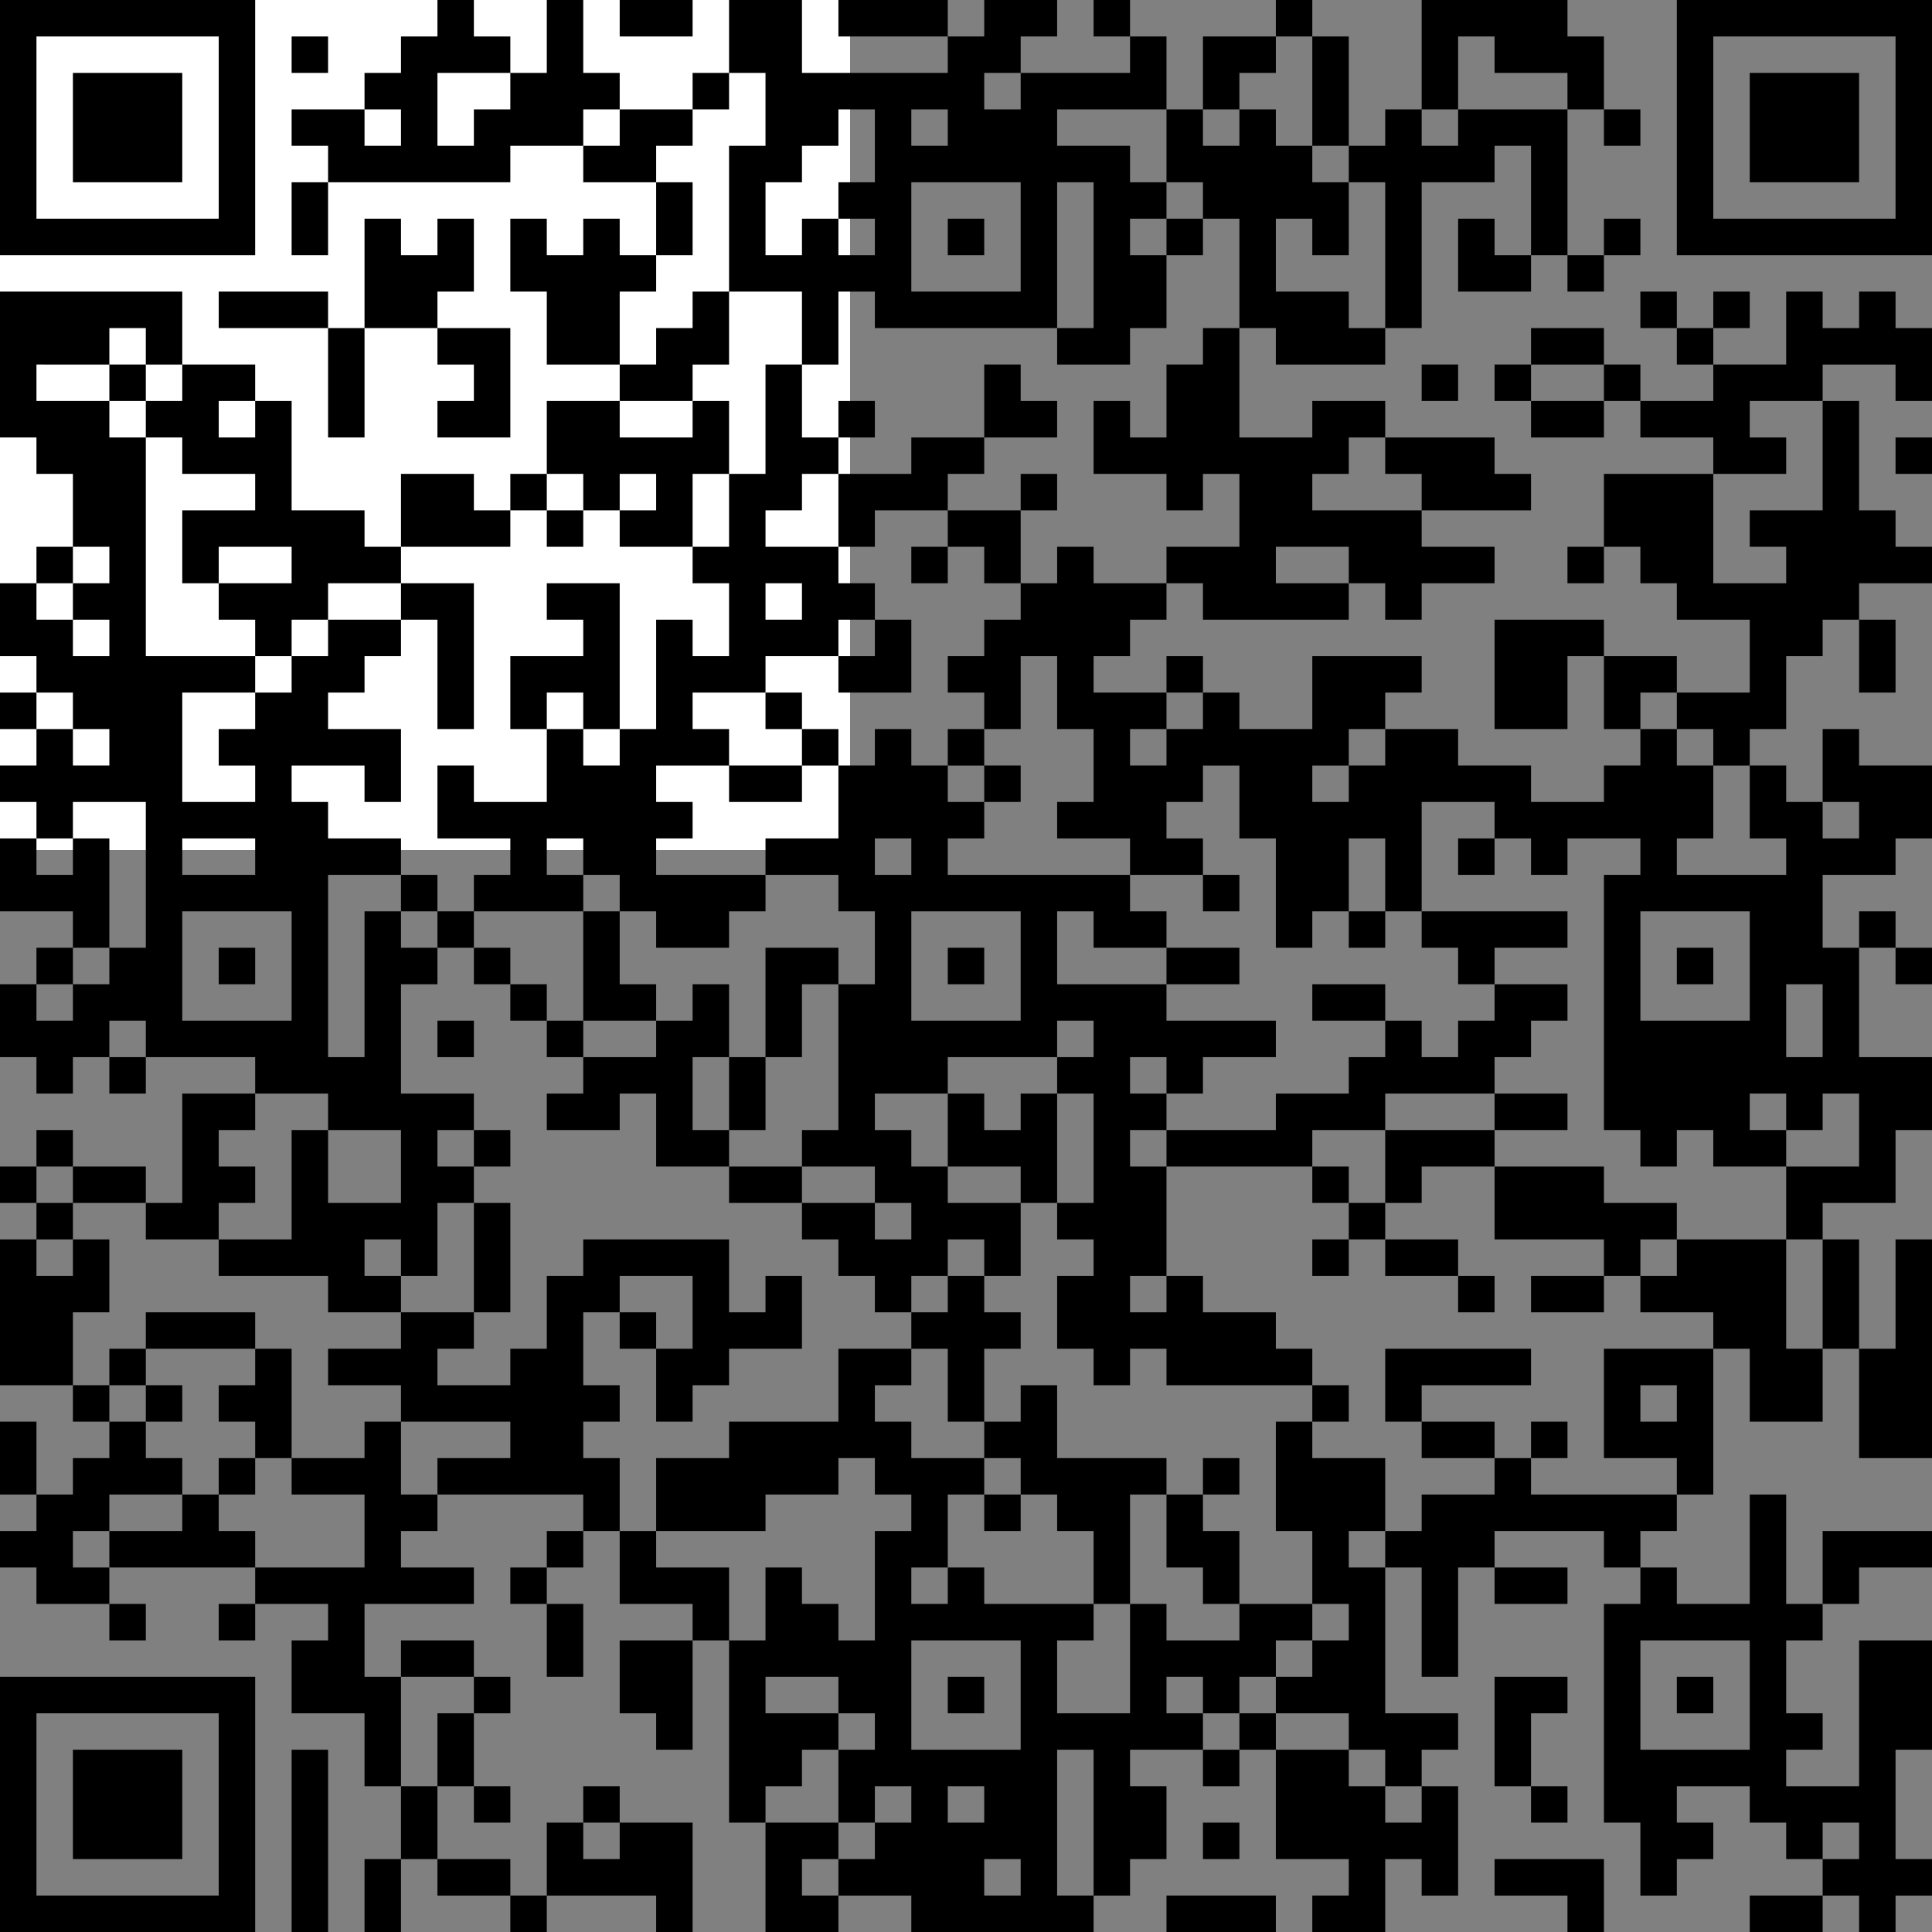
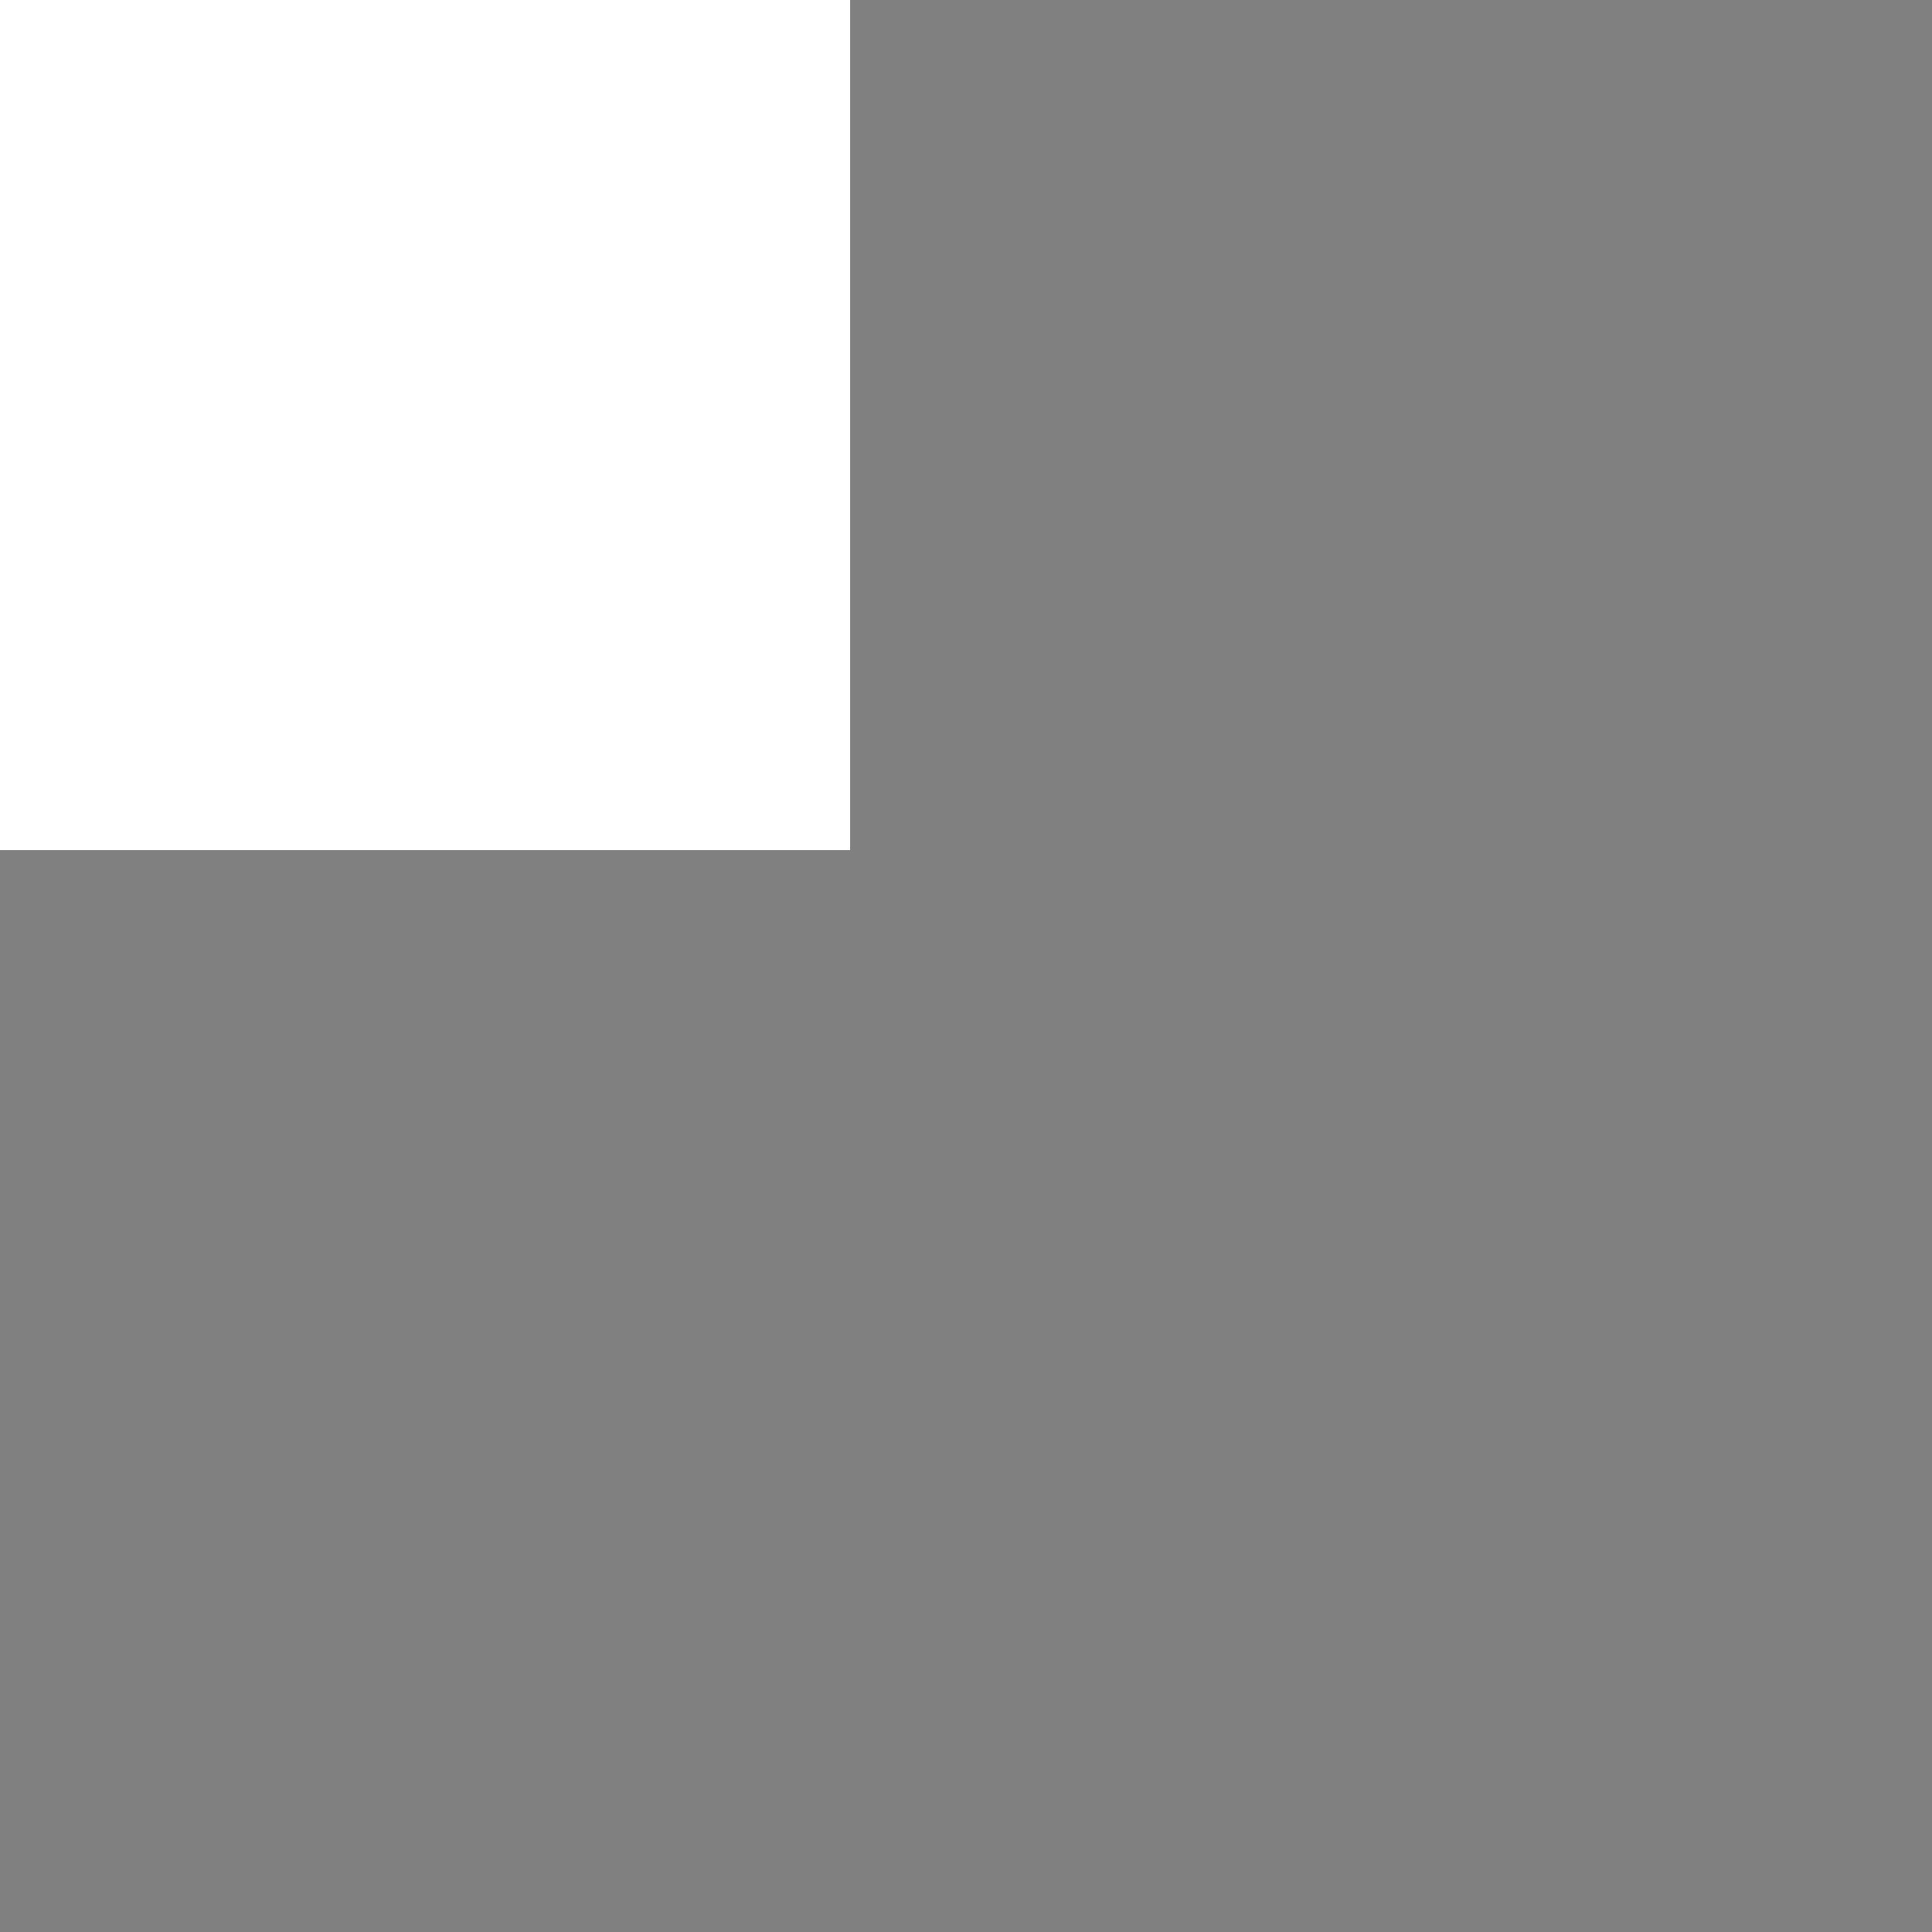
<svg xmlns="http://www.w3.org/2000/svg" version="1.1" id="Layer_1" x="0px" y="0px" width="500px" height="500px" viewBox="0 0 500 500" enable-background="new 0 0 500 500" xml:space="preserve">
  <rect x="0" y="0" width="500" height="500" fill="#808080" stroke="none" />
  <title>QR Code</title>
  <desc>BEGIN:VCARD
VERSION:2.1
FN:Rico Januar
N:Januar;Rico
TITLE:Ei8hT my ID
TEL;CELL:+62895352200838
TEL;HOME;VOICE:+6281572274265
EMAIL;HOME;INTERNET:ei8ht.my.id@gmail.com
URL:http://ei8ht.my.id
ADR:;;;Bandung;;;Indonesia
ORG:Ei8ht
END:VCARD
	</desc>
  <rect fill="#FFFFFF" width="220" height="220" />
  <g id="elements">
-     <path d="M0,0h9.434v9.434H0V0z M9.434,0h9.434v9.434H9.434V0z M18.868,0h9.434v9.434h-9.434V0z M28.302,0h9.434v9.434h-9.434V0z    M37.736,0h9.434v9.434h-9.434V0z M47.17,0h9.434v9.434H47.17V0z M56.604,0h9.434v9.434h-9.434V0z M113.208,0h9.434v9.434h-9.434V0   z M141.51,0h9.434v9.434h-9.434V0z M160.377,0h9.435v9.434h-9.435V0z M169.812,0h9.434v9.434h-9.434V0z M188.68,0h9.434v9.434   h-9.434V0z M198.113,0h9.434v9.434h-9.434V0z M216.981,0h9.434v9.434h-9.434V0z M226.415,0h9.434v9.434h-9.434V0z M235.849,0h9.435   v9.434h-9.435V0z M254.717,0h9.435v9.434h-9.435V0z M264.151,0h9.434v9.434h-9.434V0z M283.019,0h9.435v9.434h-9.435V0z M330.188,0   h9.435v9.434h-9.435V0z M367.925,0h9.434v9.434h-9.434V0z M377.358,0h9.434v9.434h-9.434V0z M386.792,0h9.435v9.434h-9.435V0z    M396.227,0h9.434v9.434h-9.434V0z M433.962,0h9.435v9.434h-9.435V0z M443.396,0h9.434v9.434h-9.434V0z M452.83,0h9.434v9.434   h-9.434V0z M462.264,0h9.435v9.434h-9.435V0z M471.698,0h9.434v9.434h-9.434V0z M481.132,0h9.435v9.434h-9.435V0z M490.566,0H500   v9.434h-9.434V0z M0,9.434h9.434v9.434H0V9.434z M56.604,9.434h9.434v9.434h-9.434V9.434z M75.472,9.434h9.434v9.434h-9.434V9.434z    M103.773,9.434h9.435v9.434h-9.435V9.434z M113.208,9.434h9.434v9.434h-9.434V9.434z M122.642,9.434h9.434v9.434h-9.434V9.434z    M141.51,9.434h9.434v9.434h-9.434V9.434z M188.68,9.434h9.434v9.434h-9.434V9.434z M198.113,9.434h9.434v9.434h-9.434V9.434z    M245.283,9.434h9.434v9.434h-9.434V9.434z M254.717,9.434h9.435v9.434h-9.435V9.434z M292.453,9.434h9.434v9.434h-9.434V9.434z    M311.32,9.434h9.435v9.434h-9.435V9.434z M320.755,9.434h9.434v9.434h-9.434V9.434z M339.623,9.434h9.434v9.434h-9.434V9.434z    M367.925,9.434h9.434v9.434h-9.434V9.434z M386.792,9.434h9.435v9.434h-9.435V9.434z M396.227,9.434h9.434v9.434h-9.434V9.434z    M405.66,9.434h9.435v9.434h-9.435V9.434z M433.962,9.434h9.435v9.434h-9.435V9.434z M490.566,9.434H500v9.434h-9.434V9.434z    M0,18.868h9.434v9.434H0V18.868z M18.868,18.868h9.434v9.434h-9.434V18.868z M28.302,18.868h9.434v9.434h-9.434V18.868z    M37.736,18.868h9.434v9.434h-9.434V18.868z M56.604,18.868h9.434v9.434h-9.434V18.868z M94.34,18.868h9.434v9.434H94.34V18.868z    M103.773,18.868h9.435v9.434h-9.435V18.868z M132.075,18.868h9.435v9.434h-9.435V18.868z M141.51,18.868h9.434v9.434h-9.434   V18.868z M150.943,18.868h9.434v9.434h-9.434V18.868z M179.245,18.868h9.435v9.434h-9.435V18.868z M198.113,18.868h9.434v9.434   h-9.434V18.868z M207.547,18.868h9.435v9.434h-9.435V18.868z M216.981,18.868h9.434v9.434h-9.434V18.868z M226.415,18.868h9.434   v9.434h-9.434V18.868z M235.849,18.868h9.435v9.434h-9.435V18.868z M245.283,18.868h9.434v9.434h-9.434V18.868z M264.151,18.868   h9.434v9.434h-9.434V18.868z M273.585,18.868h9.434v9.434h-9.434V18.868z M283.019,18.868h9.435v9.434h-9.435V18.868z    M292.453,18.868h9.434v9.434h-9.434V18.868z M311.32,18.868h9.435v9.434h-9.435V18.868z M339.623,18.868h9.434v9.434h-9.434   V18.868z M367.925,18.868h9.434v9.434h-9.434V18.868z M405.66,18.868h9.435v9.434h-9.435V18.868z M433.962,18.868h9.435v9.434   h-9.435V18.868z M452.83,18.868h9.434v9.434h-9.434V18.868z M462.264,18.868h9.435v9.434h-9.435V18.868z M471.698,18.868h9.434   v9.434h-9.434V18.868z M490.566,18.868H500v9.434h-9.434V18.868z M0,28.302h9.434v9.434H0V28.302z M18.868,28.302h9.434v9.434   h-9.434V28.302z M28.302,28.302h9.434v9.434h-9.434V28.302z M37.736,28.302h9.434v9.434h-9.434V28.302z M56.604,28.302h9.434v9.434   h-9.434V28.302z M75.472,28.302h9.434v9.434h-9.434V28.302z M84.906,28.302h9.434v9.434h-9.434V28.302z M103.773,28.302h9.435   v9.434h-9.435V28.302z M122.642,28.302h9.434v9.434h-9.434V28.302z M132.075,28.302h9.435v9.434h-9.435V28.302z M141.51,28.302   h9.434v9.434h-9.434V28.302z M160.377,28.302h9.435v9.434h-9.435V28.302z M169.812,28.302h9.434v9.434h-9.434V28.302z    M198.113,28.302h9.434v9.434h-9.434V28.302z M207.547,28.302h9.435v9.434h-9.435V28.302z M226.415,28.302h9.434v9.434h-9.434   V28.302z M245.283,28.302h9.434v9.434h-9.434V28.302z M254.717,28.302h9.435v9.434h-9.435V28.302z M264.151,28.302h9.434v9.434   h-9.434V28.302z M301.887,28.302h9.434v9.434h-9.434V28.302z M320.755,28.302h9.434v9.434h-9.434V28.302z M339.623,28.302h9.434   v9.434h-9.434V28.302z M358.49,28.302h9.435v9.434h-9.435V28.302z M377.358,28.302h9.434v9.434h-9.434V28.302z M386.792,28.302   h9.435v9.434h-9.435V28.302z M396.227,28.302h9.434v9.434h-9.434V28.302z M415.095,28.302h9.434v9.434h-9.434V28.302z    M433.962,28.302h9.435v9.434h-9.435V28.302z M452.83,28.302h9.434v9.434h-9.434V28.302z M462.264,28.302h9.435v9.434h-9.435   V28.302z M471.698,28.302h9.434v9.434h-9.434V28.302z M490.566,28.302H500v9.434h-9.434V28.302z M0,37.736h9.434v9.434H0V37.736z    M18.868,37.736h9.434v9.434h-9.434V37.736z M28.302,37.736h9.434v9.434h-9.434V37.736z M37.736,37.736h9.434v9.434h-9.434V37.736z    M56.604,37.736h9.434v9.434h-9.434V37.736z M84.906,37.736h9.434v9.434h-9.434V37.736z M94.34,37.736h9.434v9.434H94.34V37.736z    M103.773,37.736h9.435v9.434h-9.435V37.736z M113.208,37.736h9.434v9.434h-9.434V37.736z M122.642,37.736h9.434v9.434h-9.434   V37.736z M150.943,37.736h9.434v9.434h-9.434V37.736z M160.377,37.736h9.435v9.434h-9.435V37.736z M188.68,37.736h9.434v9.434   h-9.434V37.736z M198.113,37.736h9.434v9.434h-9.434V37.736z M226.415,37.736h9.434v9.434h-9.434V37.736z M235.849,37.736h9.435   v9.434h-9.435V37.736z M245.283,37.736h9.434v9.434h-9.434V37.736z M254.717,37.736h9.435v9.434h-9.435V37.736z M264.151,37.736   h9.434v9.434h-9.434V37.736z M273.585,37.736h9.434v9.434h-9.434V37.736z M283.019,37.736h9.435v9.434h-9.435V37.736z    M301.887,37.736h9.434v9.434h-9.434V37.736z M311.32,37.736h9.435v9.434h-9.435V37.736z M320.755,37.736h9.434v9.434h-9.434   V37.736z M330.188,37.736h9.435v9.434h-9.435V37.736z M349.057,37.736h9.434v9.434h-9.434V37.736z M358.49,37.736h9.435v9.434   h-9.435V37.736z M367.925,37.736h9.434v9.434h-9.434V37.736z M377.358,37.736h9.434v9.434h-9.434V37.736z M396.227,37.736h9.434   v9.434h-9.434V37.736z M433.962,37.736h9.435v9.434h-9.435V37.736z M452.83,37.736h9.434v9.434h-9.434V37.736z M462.264,37.736   h9.435v9.434h-9.435V37.736z M471.698,37.736h9.434v9.434h-9.434V37.736z M490.566,37.736H500v9.434h-9.434V37.736z M0,47.17h9.434   v9.434H0V47.17z M56.604,47.17h9.434v9.434h-9.434V47.17z M75.472,47.17h9.434v9.434h-9.434V47.17z M169.812,47.17h9.434v9.434   h-9.434V47.17z M188.68,47.17h9.434v9.434h-9.434V47.17z M216.981,47.17h9.434v9.434h-9.434V47.17z M226.415,47.17h9.434v9.434   h-9.434V47.17z M264.151,47.17h9.434v9.434h-9.434V47.17z M283.019,47.17h9.435v9.434h-9.435V47.17z M292.453,47.17h9.434v9.434   h-9.434V47.17z M311.32,47.17h9.435v9.434h-9.435V47.17z M320.755,47.17h9.434v9.434h-9.434V47.17z M330.188,47.17h9.435v9.434   h-9.435V47.17z M339.623,47.17h9.434v9.434h-9.434V47.17z M358.49,47.17h9.435v9.434h-9.435V47.17z M396.227,47.17h9.434v9.434   h-9.434V47.17z M433.962,47.17h9.435v9.434h-9.435V47.17z M490.566,47.17H500v9.434h-9.434V47.17z M0,56.604h9.434v9.434H0V56.604z    M9.434,56.604h9.434v9.434H9.434V56.604z M18.868,56.604h9.434v9.434h-9.434V56.604z M28.302,56.604h9.434v9.434h-9.434V56.604z    M37.736,56.604h9.434v9.434h-9.434V56.604z M47.17,56.604h9.434v9.434H47.17V56.604z M56.604,56.604h9.434v9.434h-9.434V56.604z    M75.472,56.604h9.434v9.434h-9.434V56.604z M94.34,56.604h9.434v9.434H94.34V56.604z M113.208,56.604h9.434v9.434h-9.434V56.604z    M132.075,56.604h9.435v9.434h-9.435V56.604z M150.943,56.604h9.434v9.434h-9.434V56.604z M169.812,56.604h9.434v9.434h-9.434   V56.604z M188.68,56.604h9.434v9.434h-9.434V56.604z M207.547,56.604h9.435v9.434h-9.435V56.604z M226.415,56.604h9.434v9.434   h-9.434V56.604z M245.283,56.604h9.434v9.434h-9.434V56.604z M264.151,56.604h9.434v9.434h-9.434V56.604z M283.019,56.604h9.435   v9.434h-9.435V56.604z M301.887,56.604h9.434v9.434h-9.434V56.604z M320.755,56.604h9.434v9.434h-9.434V56.604z M339.623,56.604   h9.434v9.434h-9.434V56.604z M358.49,56.604h9.435v9.434h-9.435V56.604z M377.358,56.604h9.434v9.434h-9.434V56.604z    M396.227,56.604h9.434v9.434h-9.434V56.604z M415.095,56.604h9.434v9.434h-9.434V56.604z M433.962,56.604h9.435v9.434h-9.435   V56.604z M443.396,56.604h9.434v9.434h-9.434V56.604z M452.83,56.604h9.434v9.434h-9.434V56.604z M462.264,56.604h9.435v9.434   h-9.435V56.604z M471.698,56.604h9.434v9.434h-9.434V56.604z M481.132,56.604h9.435v9.434h-9.435V56.604z M490.566,56.604H500   v9.434h-9.434V56.604z M94.34,66.038h9.434v9.434H94.34V66.038z M103.773,66.038h9.435v9.434h-9.435V66.038z M113.208,66.038h9.434   v9.434h-9.434V66.038z M132.075,66.038h9.435v9.434h-9.435V66.038z M141.51,66.038h9.434v9.434h-9.434V66.038z M150.943,66.038   h9.434v9.434h-9.434V66.038z M160.377,66.038h9.435v9.434h-9.435V66.038z M188.68,66.038h9.434v9.434h-9.434V66.038z    M198.113,66.038h9.434v9.434h-9.434V66.038z M207.547,66.038h9.435v9.434h-9.435V66.038z M216.981,66.038h9.434v9.434h-9.434   V66.038z M226.415,66.038h9.434v9.434h-9.434V66.038z M264.151,66.038h9.434v9.434h-9.434V66.038z M283.019,66.038h9.435v9.434   h-9.435V66.038z M292.453,66.038h9.434v9.434h-9.434V66.038z M320.755,66.038h9.434v9.434h-9.434V66.038z M358.49,66.038h9.435   v9.434h-9.435V66.038z M377.358,66.038h9.434v9.434h-9.434V66.038z M386.792,66.038h9.435v9.434h-9.435V66.038z M405.66,66.038   h9.435v9.434h-9.435V66.038z M0,75.472h9.434v9.434H0V75.472z M9.434,75.472h9.434v9.434H9.434V75.472z M18.868,75.472h9.434v9.434   h-9.434V75.472z M28.302,75.472h9.434v9.434h-9.434V75.472z M37.736,75.472h9.434v9.434h-9.434V75.472z M56.604,75.472h9.434v9.434   h-9.434V75.472z M66.038,75.472h9.434v9.434h-9.434V75.472z M75.472,75.472h9.434v9.434h-9.434V75.472z M94.34,75.472h9.434v9.434   H94.34V75.472z M103.773,75.472h9.435v9.434h-9.435V75.472z M141.51,75.472h9.434v9.434h-9.434V75.472z M150.943,75.472h9.434   v9.434h-9.434V75.472z M179.245,75.472h9.435v9.434h-9.435V75.472z M207.547,75.472h9.435v9.434h-9.435V75.472z M226.415,75.472   h9.434v9.434h-9.434V75.472z M235.849,75.472h9.435v9.434h-9.435V75.472z M245.283,75.472h9.434v9.434h-9.434V75.472z    M254.717,75.472h9.435v9.434h-9.435V75.472z M264.151,75.472h9.434v9.434h-9.434V75.472z M283.019,75.472h9.435v9.434h-9.435   V75.472z M292.453,75.472h9.434v9.434h-9.434V75.472z M320.755,75.472h9.434v9.434h-9.434V75.472z M330.188,75.472h9.435v9.434   h-9.435V75.472z M339.623,75.472h9.434v9.434h-9.434V75.472z M358.49,75.472h9.435v9.434h-9.435V75.472z M424.528,75.472h9.434   v9.434h-9.434V75.472z M443.396,75.472h9.434v9.434h-9.434V75.472z M462.264,75.472h9.435v9.434h-9.435V75.472z M481.132,75.472   h9.435v9.434h-9.435V75.472z M0,84.906h9.434v9.434H0V84.906z M9.434,84.906h9.434v9.434H9.434V84.906z M18.868,84.906h9.434v9.434   h-9.434V84.906z M37.736,84.906h9.434v9.434h-9.434V84.906z M84.906,84.906h9.434v9.434h-9.434V84.906z M113.208,84.906h9.434   v9.434h-9.434V84.906z M122.642,84.906h9.434v9.434h-9.434V84.906z M141.51,84.906h9.434v9.434h-9.434V84.906z M150.943,84.906   h9.434v9.434h-9.434V84.906z M169.812,84.906h9.434v9.434h-9.434V84.906z M179.245,84.906h9.435v9.434h-9.435V84.906z    M207.547,84.906h9.435v9.434h-9.435V84.906z M273.585,84.906h9.434v9.434h-9.434V84.906z M283.019,84.906h9.435v9.434h-9.435   V84.906z M311.32,84.906h9.435v9.434h-9.435V84.906z M330.188,84.906h9.435v9.434h-9.435V84.906z M339.623,84.906h9.434v9.434   h-9.434V84.906z M349.057,84.906h9.434v9.434h-9.434V84.906z M396.227,84.906h9.434v9.434h-9.434V84.906z M405.66,84.906h9.435   v9.434h-9.435V84.906z M433.962,84.906h9.435v9.434h-9.435V84.906z M462.264,84.906h9.435v9.434h-9.435V84.906z M471.698,84.906   h9.434v9.434h-9.434V84.906z M481.132,84.906h9.435v9.434h-9.435V84.906z M490.566,84.906H500v9.434h-9.434V84.906z M0,94.34h9.434   v9.434H0V94.34z M28.302,94.34h9.434v9.434h-9.434V94.34z M47.17,94.34h9.434v9.434H47.17V94.34z M56.604,94.34h9.434v9.434h-9.434   V94.34z M84.906,94.34h9.434v9.434h-9.434V94.34z M122.642,94.34h9.434v9.434h-9.434V94.34z M160.377,94.34h9.435v9.434h-9.435   V94.34z M169.812,94.34h9.434v9.434h-9.434V94.34z M198.113,94.34h9.434v9.434h-9.434V94.34z M254.717,94.34h9.435v9.434h-9.435   V94.34z M301.887,94.34h9.434v9.434h-9.434V94.34z M311.32,94.34h9.435v9.434h-9.435V94.34z M367.925,94.34h9.434v9.434h-9.434   V94.34z M386.792,94.34h9.435v9.434h-9.435V94.34z M415.095,94.34h9.434v9.434h-9.434V94.34z M443.396,94.34h9.434v9.434h-9.434   V94.34z M452.83,94.34h9.434v9.434h-9.434V94.34z M462.264,94.34h9.435v9.434h-9.435V94.34z M490.566,94.34H500v9.434h-9.434V94.34   z M0,103.773h9.434v9.435H0V103.773z M9.434,103.773h9.434v9.435H9.434V103.773z M18.868,103.773h9.434v9.435h-9.434V103.773z    M37.736,103.773h9.434v9.435h-9.434V103.773z M47.17,103.773h9.434v9.435H47.17V103.773z M66.038,103.773h9.434v9.435h-9.434   V103.773z M84.906,103.773h9.434v9.435h-9.434V103.773z M113.208,103.773h9.434v9.435h-9.434V103.773z M122.642,103.773h9.434   v9.435h-9.434V103.773z M141.51,103.773h9.434v9.435h-9.434V103.773z M150.943,103.773h9.434v9.435h-9.434V103.773z    M179.245,103.773h9.435v9.435h-9.435V103.773z M198.113,103.773h9.434v9.435h-9.434V103.773z M216.981,103.773h9.434v9.435h-9.434   V103.773z M254.717,103.773h9.435v9.435h-9.435V103.773z M264.151,103.773h9.434v9.435h-9.434V103.773z M283.019,103.773h9.435   v9.435h-9.435V103.773z M301.887,103.773h9.434v9.435h-9.434V103.773z M311.32,103.773h9.435v9.435h-9.435V103.773z    M339.623,103.773h9.434v9.435h-9.434V103.773z M349.057,103.773h9.434v9.435h-9.434V103.773z M396.227,103.773h9.434v9.435h-9.434   V103.773z M405.66,103.773h9.435v9.435h-9.435V103.773z M424.528,103.773h9.434v9.435h-9.434V103.773z M433.962,103.773h9.435   v9.435h-9.435V103.773z M443.396,103.773h9.434v9.435h-9.434V103.773z M471.698,103.773h9.434v9.435h-9.434V103.773z    M9.434,113.208h9.434v9.434H9.434V113.208z M18.868,113.208h9.434v9.434h-9.434V113.208z M28.302,113.208h9.434v9.434h-9.434   V113.208z M47.17,113.208h9.434v9.434H47.17V113.208z M56.604,113.208h9.434v9.434h-9.434V113.208z M66.038,113.208h9.434v9.434   h-9.434V113.208z M141.51,113.208h9.434v9.434h-9.434V113.208z M150.943,113.208h9.434v9.434h-9.434V113.208z M160.377,113.208   h9.435v9.434h-9.435V113.208z M169.812,113.208h9.434v9.434h-9.434V113.208z M179.245,113.208h9.435v9.434h-9.435V113.208z    M198.113,113.208h9.434v9.434h-9.434V113.208z M207.547,113.208h9.435v9.434h-9.435V113.208z M235.849,113.208h9.435v9.434h-9.435   V113.208z M245.283,113.208h9.434v9.434h-9.434V113.208z M283.019,113.208h9.435v9.434h-9.435V113.208z M292.453,113.208h9.434   v9.434h-9.434V113.208z M301.887,113.208h9.434v9.434h-9.434V113.208z M311.32,113.208h9.435v9.434h-9.435V113.208z    M320.755,113.208h9.434v9.434h-9.434V113.208z M330.188,113.208h9.435v9.434h-9.435V113.208z M339.623,113.208h9.434v9.434h-9.434   V113.208z M358.49,113.208h9.435v9.434h-9.435V113.208z M367.925,113.208h9.434v9.434h-9.434V113.208z M377.358,113.208h9.434   v9.434h-9.434V113.208z M443.396,113.208h9.434v9.434h-9.434V113.208z M452.83,113.208h9.434v9.434h-9.434V113.208z    M471.698,113.208h9.434v9.434h-9.434V113.208z M490.566,113.208H500v9.434h-9.434V113.208z M18.868,122.642h9.434v9.434h-9.434   V122.642z M28.302,122.642h9.434v9.434h-9.434V122.642z M66.038,122.642h9.434v9.434h-9.434V122.642z M103.773,122.642h9.435v9.434   h-9.435V122.642z M113.208,122.642h9.434v9.434h-9.434V122.642z M132.075,122.642h9.435v9.434h-9.435V122.642z M150.943,122.642   h9.434v9.434h-9.434V122.642z M169.812,122.642h9.434v9.434h-9.434V122.642z M188.68,122.642h9.434v9.434h-9.434V122.642z    M198.113,122.642h9.434v9.434h-9.434V122.642z M216.981,122.642h9.434v9.434h-9.434V122.642z M226.415,122.642h9.434v9.434h-9.434   V122.642z M235.849,122.642h9.435v9.434h-9.435V122.642z M264.151,122.642h9.434v9.434h-9.434V122.642z M301.887,122.642h9.434   v9.434h-9.434V122.642z M320.755,122.642h9.434v9.434h-9.434V122.642z M330.188,122.642h9.435v9.434h-9.435V122.642z    M367.925,122.642h9.434v9.434h-9.434V122.642z M377.358,122.642h9.434v9.434h-9.434V122.642z M386.792,122.642h9.435v9.434h-9.435   V122.642z M415.095,122.642h9.434v9.434h-9.434V122.642z M424.528,122.642h9.434v9.434h-9.434V122.642z M433.962,122.642h9.435   v9.434h-9.435V122.642z M471.698,122.642h9.434v9.434h-9.434V122.642z M18.868,132.075h9.434v9.435h-9.434V132.075z    M28.302,132.075h9.434v9.435h-9.434V132.075z M47.17,132.075h9.434v9.435H47.17V132.075z M56.604,132.075h9.434v9.435h-9.434   V132.075z M66.038,132.075h9.434v9.435h-9.434V132.075z M75.472,132.075h9.434v9.435h-9.434V132.075z M84.906,132.075h9.434v9.435   h-9.434V132.075z M103.773,132.075h9.435v9.435h-9.435V132.075z M113.208,132.075h9.434v9.435h-9.434V132.075z M122.642,132.075   h9.434v9.435h-9.434V132.075z M141.51,132.075h9.434v9.435h-9.434V132.075z M160.377,132.075h9.435v9.435h-9.435V132.075z    M169.812,132.075h9.434v9.435h-9.434V132.075z M188.68,132.075h9.434v9.435h-9.434V132.075z M216.981,132.075h9.434v9.435h-9.434   V132.075z M245.283,132.075h9.434v9.435h-9.434V132.075z M254.717,132.075h9.435v9.435h-9.435V132.075z M320.755,132.075h9.434   v9.435h-9.434V132.075z M330.188,132.075h9.435v9.435h-9.435V132.075z M339.623,132.075h9.434v9.435h-9.434V132.075z    M349.057,132.075h9.434v9.435h-9.434V132.075z M358.49,132.075h9.435v9.435h-9.435V132.075z M415.095,132.075h9.434v9.435h-9.434   V132.075z M424.528,132.075h9.434v9.435h-9.434V132.075z M433.962,132.075h9.435v9.435h-9.435V132.075z M452.83,132.075h9.434   v9.435h-9.434V132.075z M462.264,132.075h9.435v9.435h-9.435V132.075z M471.698,132.075h9.434v9.435h-9.434V132.075z    M481.132,132.075h9.435v9.435h-9.435V132.075z M9.434,141.51h9.434v9.434H9.434V141.51z M28.302,141.51h9.434v9.434h-9.434V141.51   z M47.17,141.51h9.434v9.434H47.17V141.51z M75.472,141.51h9.434v9.434h-9.434V141.51z M84.906,141.51h9.434v9.434h-9.434V141.51z    M94.34,141.51h9.434v9.434H94.34V141.51z M179.245,141.51h9.435v9.434h-9.435V141.51z M188.68,141.51h9.434v9.434h-9.434V141.51z    M198.113,141.51h9.434v9.434h-9.434V141.51z M207.547,141.51h9.435v9.434h-9.435V141.51z M235.849,141.51h9.435v9.434h-9.435   V141.51z M254.717,141.51h9.435v9.434h-9.435V141.51z M273.585,141.51h9.434v9.434h-9.434V141.51z M301.887,141.51h9.434v9.434   h-9.434V141.51z M311.32,141.51h9.435v9.434h-9.435V141.51z M320.755,141.51h9.434v9.434h-9.434V141.51z M349.057,141.51h9.434   v9.434h-9.434V141.51z M358.49,141.51h9.435v9.434h-9.435V141.51z M367.925,141.51h9.434v9.434h-9.434V141.51z M377.358,141.51   h9.434v9.434h-9.434V141.51z M405.66,141.51h9.435v9.434h-9.435V141.51z M424.528,141.51h9.434v9.434h-9.434V141.51z    M433.962,141.51h9.435v9.434h-9.435V141.51z M462.264,141.51h9.435v9.434h-9.435V141.51z M471.698,141.51h9.434v9.434h-9.434   V141.51z M481.132,141.51h9.435v9.434h-9.435V141.51z M490.566,141.51H500v9.434h-9.434V141.51z M0,150.943h9.434v9.434H0V150.943z    M18.868,150.943h9.434v9.434h-9.434V150.943z M28.302,150.943h9.434v9.434h-9.434V150.943z M56.604,150.943h9.434v9.434h-9.434   V150.943z M66.038,150.943h9.434v9.434h-9.434V150.943z M75.472,150.943h9.434v9.434h-9.434V150.943z M103.773,150.943h9.435v9.434   h-9.435V150.943z M113.208,150.943h9.434v9.434h-9.434V150.943z M141.51,150.943h9.434v9.434h-9.434V150.943z M150.943,150.943   h9.434v9.434h-9.434V150.943z M188.68,150.943h9.434v9.434h-9.434V150.943z M207.547,150.943h9.435v9.434h-9.435V150.943z    M216.981,150.943h9.434v9.434h-9.434V150.943z M264.151,150.943h9.434v9.434h-9.434V150.943z M273.585,150.943h9.434v9.434h-9.434   V150.943z M283.019,150.943h9.435v9.434h-9.435V150.943z M292.453,150.943h9.434v9.434h-9.434V150.943z M311.32,150.943h9.435   v9.434h-9.435V150.943z M320.755,150.943h9.434v9.434h-9.434V150.943z M330.188,150.943h9.435v9.434h-9.435V150.943z    M339.623,150.943h9.434v9.434h-9.434V150.943z M358.49,150.943h9.435v9.434h-9.435V150.943z M433.962,150.943h9.435v9.434h-9.435   V150.943z M443.396,150.943h9.434v9.434h-9.434V150.943z M452.83,150.943h9.434v9.434h-9.434V150.943z M462.264,150.943h9.435   v9.434h-9.435V150.943z M471.698,150.943h9.434v9.434h-9.434V150.943z M0,160.377h9.434v9.435H0V160.377z M9.434,160.377h9.434   v9.435H9.434V160.377z M28.302,160.377h9.434v9.435h-9.434V160.377z M66.038,160.377h9.434v9.435h-9.434V160.377z M84.906,160.377   h9.434v9.435h-9.434V160.377z M94.34,160.377h9.434v9.435H94.34V160.377z M113.208,160.377h9.434v9.435h-9.434V160.377z    M150.943,160.377h9.434v9.435h-9.434V160.377z M169.812,160.377h9.434v9.435h-9.434V160.377z M188.68,160.377h9.434v9.435h-9.434   V160.377z M198.113,160.377h9.434v9.435h-9.434V160.377z M207.547,160.377h9.435v9.435h-9.435V160.377z M226.415,160.377h9.434   v9.435h-9.434V160.377z M254.717,160.377h9.435v9.435h-9.435V160.377z M264.151,160.377h9.434v9.435h-9.434V160.377z    M273.585,160.377h9.434v9.435h-9.434V160.377z M283.019,160.377h9.435v9.435h-9.435V160.377z M386.792,160.377h9.435v9.435h-9.435   V160.377z M396.227,160.377h9.434v9.435h-9.434V160.377z M405.66,160.377h9.435v9.435h-9.435V160.377z M452.83,160.377h9.434v9.435   h-9.434V160.377z M462.264,160.377h9.435v9.435h-9.435V160.377z M481.132,160.377h9.435v9.435h-9.435V160.377z M9.434,169.812   h9.434v9.434H9.434V169.812z M18.868,169.812h9.434v9.434h-9.434V169.812z M28.302,169.812h9.434v9.434h-9.434V169.812z    M37.736,169.812h9.434v9.434h-9.434V169.812z M47.17,169.812h9.434v9.434H47.17V169.812z M56.604,169.812h9.434v9.434h-9.434   V169.812z M75.472,169.812h9.434v9.434h-9.434V169.812z M84.906,169.812h9.434v9.434h-9.434V169.812z M113.208,169.812h9.434v9.434   h-9.434V169.812z M132.075,169.812h9.435v9.434h-9.435V169.812z M141.51,169.812h9.434v9.434h-9.434V169.812z M150.943,169.812   h9.434v9.434h-9.434V169.812z M169.812,169.812h9.434v9.434h-9.434V169.812z M179.245,169.812h9.435v9.434h-9.435V169.812z    M188.68,169.812h9.434v9.434h-9.434V169.812z M216.981,169.812h9.434v9.434h-9.434V169.812z M226.415,169.812h9.434v9.434h-9.434   V169.812z M245.283,169.812h9.434v9.434h-9.434V169.812z M254.717,169.812h9.435v9.434h-9.435V169.812z M273.585,169.812h9.434   v9.434h-9.434V169.812z M301.887,169.812h9.434v9.434h-9.434V169.812z M339.623,169.812h9.434v9.434h-9.434V169.812z    M349.057,169.812h9.434v9.434h-9.434V169.812z M358.49,169.812h9.435v9.434h-9.435V169.812z M386.792,169.812h9.435v9.434h-9.435   V169.812z M396.227,169.812h9.434v9.434h-9.434V169.812z M415.095,169.812h9.434v9.434h-9.434V169.812z M424.528,169.812h9.434   v9.434h-9.434V169.812z M452.83,169.812h9.434v9.434h-9.434V169.812z M481.132,169.812h9.435v9.434h-9.435V169.812z M0,179.245   h9.434v9.435H0V179.245z M18.868,179.245h9.434v9.435h-9.434V179.245z M28.302,179.245h9.434v9.435h-9.434V179.245z    M37.736,179.245h9.434v9.435h-9.434V179.245z M66.038,179.245h9.434v9.435h-9.434V179.245z M75.472,179.245h9.434v9.435h-9.434   V179.245z M113.208,179.245h9.434v9.435h-9.434V179.245z M132.075,179.245h9.435v9.435h-9.435V179.245z M150.943,179.245h9.434   v9.435h-9.434V179.245z M169.812,179.245h9.434v9.435h-9.434V179.245z M198.113,179.245h9.434v9.435h-9.434V179.245z    M254.717,179.245h9.435v9.435h-9.435V179.245z M273.585,179.245h9.434v9.435h-9.434V179.245z M283.019,179.245h9.435v9.435h-9.435   V179.245z M292.453,179.245h9.434v9.435h-9.434V179.245z M311.32,179.245h9.435v9.435h-9.435V179.245z M339.623,179.245h9.434   v9.435h-9.434V179.245z M349.057,179.245h9.434v9.435h-9.434V179.245z M386.792,179.245h9.435v9.435h-9.435V179.245z    M396.227,179.245h9.434v9.435h-9.434V179.245z M415.095,179.245h9.434v9.435h-9.434V179.245z M433.962,179.245h9.435v9.435h-9.435   V179.245z M443.396,179.245h9.434v9.435h-9.434V179.245z M452.83,179.245h9.434v9.435h-9.434V179.245z M9.434,188.68h9.434v9.434   H9.434V188.68z M28.302,188.68h9.434v9.434h-9.434V188.68z M37.736,188.68h9.434v9.434h-9.434V188.68z M56.604,188.68h9.434v9.434   h-9.434V188.68z M66.038,188.68h9.434v9.434h-9.434V188.68z M75.472,188.68h9.434v9.434h-9.434V188.68z M84.906,188.68h9.434v9.434   h-9.434V188.68z M94.34,188.68h9.434v9.434H94.34V188.68z M141.51,188.68h9.434v9.434h-9.434V188.68z M160.377,188.68h9.435v9.434   h-9.435V188.68z M169.812,188.68h9.434v9.434h-9.434V188.68z M179.245,188.68h9.435v9.434h-9.435V188.68z M207.547,188.68h9.435   v9.434h-9.435V188.68z M226.415,188.68h9.434v9.434h-9.434V188.68z M245.283,188.68h9.434v9.434h-9.434V188.68z M283.019,188.68   h9.435v9.434h-9.435V188.68z M301.887,188.68h9.434v9.434h-9.434V188.68z M311.32,188.68h9.435v9.434h-9.435V188.68z    M320.755,188.68h9.434v9.434h-9.434V188.68z M330.188,188.68h9.435v9.434h-9.435V188.68z M339.623,188.68h9.434v9.434h-9.434   V188.68z M358.49,188.68h9.435v9.434h-9.435V188.68z M367.925,188.68h9.434v9.434h-9.434V188.68z M424.528,188.68h9.434v9.434   h-9.434V188.68z M443.396,188.68h9.434v9.434h-9.434V188.68z M471.698,188.68h9.434v9.434h-9.434V188.68z M0,198.113h9.434v9.434H0   V198.113z M9.434,198.113h9.434v9.434H9.434V198.113z M18.868,198.113h9.434v9.434h-9.434V198.113z M28.302,198.113h9.434v9.434   h-9.434V198.113z M37.736,198.113h9.434v9.434h-9.434V198.113z M66.038,198.113h9.434v9.434h-9.434V198.113z M94.34,198.113h9.434   v9.434H94.34V198.113z M113.208,198.113h9.434v9.434h-9.434V198.113z M141.51,198.113h9.434v9.434h-9.434V198.113z    M150.943,198.113h9.434v9.434h-9.434V198.113z M160.377,198.113h9.435v9.434h-9.435V198.113z M188.68,198.113h9.434v9.434h-9.434   V198.113z M198.113,198.113h9.434v9.434h-9.434V198.113z M216.981,198.113h9.434v9.434h-9.434V198.113z M226.415,198.113h9.434   v9.434h-9.434V198.113z M235.849,198.113h9.435v9.434h-9.435V198.113z M254.717,198.113h9.435v9.434h-9.435V198.113z    M283.019,198.113h9.435v9.434h-9.435V198.113z M292.453,198.113h9.434v9.434h-9.434V198.113z M301.887,198.113h9.434v9.434h-9.434   V198.113z M320.755,198.113h9.434v9.434h-9.434V198.113z M330.188,198.113h9.435v9.434h-9.435V198.113z M349.057,198.113h9.434   v9.434h-9.434V198.113z M358.49,198.113h9.435v9.434h-9.435V198.113z M367.925,198.113h9.434v9.434h-9.434V198.113z    M377.358,198.113h9.434v9.434h-9.434V198.113z M386.792,198.113h9.435v9.434h-9.435V198.113z M415.095,198.113h9.434v9.434h-9.434   V198.113z M424.528,198.113h9.434v9.434h-9.434V198.113z M433.962,198.113h9.435v9.434h-9.435V198.113z M452.83,198.113h9.434   v9.434h-9.434V198.113z M471.698,198.113h9.434v9.434h-9.434V198.113z M481.132,198.113h9.435v9.434h-9.435V198.113z    M490.566,198.113H500v9.434h-9.434V198.113z M9.434,207.547h9.434v9.435H9.434V207.547z M37.736,207.547h9.434v9.435h-9.434   V207.547z M47.17,207.547h9.434v9.435H47.17V207.547z M56.604,207.547h9.434v9.435h-9.434V207.547z M66.038,207.547h9.434v9.435   h-9.434V207.547z M75.472,207.547h9.434v9.435h-9.434V207.547z M113.208,207.547h9.434v9.435h-9.434V207.547z M122.642,207.547   h9.434v9.435h-9.434V207.547z M132.075,207.547h9.435v9.435h-9.435V207.547z M141.51,207.547h9.434v9.435h-9.434V207.547z    M150.943,207.547h9.434v9.435h-9.434V207.547z M160.377,207.547h9.435v9.435h-9.435V207.547z M169.812,207.547h9.434v9.435h-9.434   V207.547z M216.981,207.547h9.434v9.435h-9.434V207.547z M226.415,207.547h9.434v9.435h-9.434V207.547z M235.849,207.547h9.435   v9.435h-9.435V207.547z M245.283,207.547h9.434v9.435h-9.434V207.547z M273.585,207.547h9.434v9.435h-9.434V207.547z    M283.019,207.547h9.435v9.435h-9.435V207.547z M292.453,207.547h9.434v9.435h-9.434V207.547z M320.755,207.547h9.434v9.435h-9.434   V207.547z M330.188,207.547h9.435v9.435h-9.435V207.547z M339.623,207.547h9.434v9.435h-9.434V207.547z M349.057,207.547h9.434   v9.435h-9.434V207.547z M358.49,207.547h9.435v9.435h-9.435V207.547z M386.792,207.547h9.435v9.435h-9.435V207.547z    M396.227,207.547h9.434v9.435h-9.434V207.547z M405.66,207.547h9.435v9.435h-9.435V207.547z M415.095,207.547h9.434v9.435h-9.434   V207.547z M424.528,207.547h9.434v9.435h-9.434V207.547z M433.962,207.547h9.435v9.435h-9.435V207.547z M452.83,207.547h9.434   v9.435h-9.434V207.547z M462.264,207.547h9.435v9.435h-9.435V207.547z M481.132,207.547h9.435v9.435h-9.435V207.547z    M490.566,207.547H500v9.435h-9.434V207.547z M0,216.981h9.434v9.434H0V216.981z M18.868,216.981h9.434v9.434h-9.434V216.981z    M37.736,216.981h9.434v9.434h-9.434V216.981z M66.038,216.981h9.434v9.434h-9.434V216.981z M75.472,216.981h9.434v9.434h-9.434   V216.981z M84.906,216.981h9.434v9.434h-9.434V216.981z M94.34,216.981h9.434v9.434H94.34V216.981z M132.075,216.981h9.435v9.434   h-9.435V216.981z M150.943,216.981h9.434v9.434h-9.434V216.981z M160.377,216.981h9.435v9.434h-9.435V216.981z M198.113,216.981   h9.434v9.434h-9.434V216.981z M207.547,216.981h9.435v9.434h-9.435V216.981z M216.981,216.981h9.434v9.434h-9.434V216.981z    M235.849,216.981h9.435v9.434h-9.435V216.981z M292.453,216.981h9.434v9.434h-9.434V216.981z M301.887,216.981h9.434v9.434h-9.434   V216.981z M330.188,216.981h9.435v9.434h-9.435V216.981z M339.623,216.981h9.434v9.434h-9.434V216.981z M358.49,216.981h9.435   v9.434h-9.435V216.981z M377.358,216.981h9.434v9.434h-9.434V216.981z M396.227,216.981h9.434v9.434h-9.434V216.981z    M424.528,216.981h9.434v9.434h-9.434V216.981z M462.264,216.981h9.435v9.434h-9.435V216.981z M471.698,216.981h9.434v9.434h-9.434   V216.981z M481.132,216.981h9.435v9.434h-9.435V216.981z M0,226.415h9.434v9.434H0V226.415z M9.434,226.415h9.434v9.434H9.434   V226.415z M18.868,226.415h9.434v9.434h-9.434V226.415z M37.736,226.415h9.434v9.434h-9.434V226.415z M47.17,226.415h9.434v9.434   H47.17V226.415z M56.604,226.415h9.434v9.434h-9.434V226.415z M66.038,226.415h9.434v9.434h-9.434V226.415z M75.472,226.415h9.434   v9.434h-9.434V226.415z M103.773,226.415h9.435v9.434h-9.435V226.415z M122.642,226.415h9.434v9.434h-9.434V226.415z    M132.075,226.415h9.435v9.434h-9.435V226.415z M141.51,226.415h9.434v9.434h-9.434V226.415z M160.377,226.415h9.435v9.434h-9.435   V226.415z M169.812,226.415h9.434v9.434h-9.434V226.415z M179.245,226.415h9.435v9.434h-9.435V226.415z M188.68,226.415h9.434   v9.434h-9.434V226.415z M216.981,226.415h9.434v9.434h-9.434V226.415z M226.415,226.415h9.434v9.434h-9.434V226.415z    M235.849,226.415h9.435v9.434h-9.435V226.415z M245.283,226.415h9.434v9.434h-9.434V226.415z M254.717,226.415h9.435v9.434h-9.435   V226.415z M264.151,226.415h9.434v9.434h-9.434V226.415z M273.585,226.415h9.434v9.434h-9.434V226.415z M283.019,226.415h9.435   v9.434h-9.435V226.415z M311.32,226.415h9.435v9.434h-9.435V226.415z M330.188,226.415h9.435v9.434h-9.435V226.415z    M339.623,226.415h9.434v9.434h-9.434V226.415z M358.49,226.415h9.435v9.434h-9.435V226.415z M415.095,226.415h9.434v9.434h-9.434   V226.415z M424.528,226.415h9.434v9.434h-9.434V226.415z M433.962,226.415h9.435v9.434h-9.435V226.415z M443.396,226.415h9.434   v9.434h-9.434V226.415z M452.83,226.415h9.434v9.434h-9.434V226.415z M462.264,226.415h9.435v9.434h-9.435V226.415z    M18.868,235.849h9.434v9.435h-9.434V235.849z M37.736,235.849h9.434v9.435h-9.434V235.849z M75.472,235.849h9.434v9.435h-9.434   V235.849z M94.34,235.849h9.434v9.435H94.34V235.849z M113.208,235.849h9.434v9.435h-9.434V235.849z M150.943,235.849h9.434v9.435   h-9.434V235.849z M169.812,235.849h9.434v9.435h-9.434V235.849z M179.245,235.849h9.435v9.435h-9.435V235.849z M226.415,235.849   h9.434v9.435h-9.434V235.849z M264.151,235.849h9.434v9.435h-9.434V235.849z M283.019,235.849h9.435v9.435h-9.435V235.849z    M292.453,235.849h9.434v9.435h-9.434V235.849z M330.188,235.849h9.435v9.435h-9.435V235.849z M349.057,235.849h9.434v9.435h-9.434   V235.849z M367.925,235.849h9.434v9.435h-9.434V235.849z M377.358,235.849h9.434v9.435h-9.434V235.849z M386.792,235.849h9.435   v9.435h-9.435V235.849z M396.227,235.849h9.434v9.435h-9.434V235.849z M415.095,235.849h9.434v9.435h-9.434V235.849z    M452.83,235.849h9.434v9.435h-9.434V235.849z M462.264,235.849h9.435v9.435h-9.435V235.849z M481.132,235.849h9.435v9.435h-9.435   V235.849z M9.434,245.283h9.434v9.434H9.434V245.283z M28.302,245.283h9.434v9.434h-9.434V245.283z M37.736,245.283h9.434v9.434   h-9.434V245.283z M56.604,245.283h9.434v9.434h-9.434V245.283z M75.472,245.283h9.434v9.434h-9.434V245.283z M94.34,245.283h9.434   v9.434H94.34V245.283z M103.773,245.283h9.435v9.434h-9.435V245.283z M122.642,245.283h9.434v9.434h-9.434V245.283z    M150.943,245.283h9.434v9.434h-9.434V245.283z M198.113,245.283h9.434v9.434h-9.434V245.283z M207.547,245.283h9.435v9.434h-9.435   V245.283z M226.415,245.283h9.434v9.434h-9.434V245.283z M245.283,245.283h9.434v9.434h-9.434V245.283z M264.151,245.283h9.434   v9.434h-9.434V245.283z M301.887,245.283h9.434v9.434h-9.434V245.283z M311.32,245.283h9.435v9.434h-9.435V245.283z    M377.358,245.283h9.434v9.434h-9.434V245.283z M415.095,245.283h9.434v9.434h-9.434V245.283z M433.962,245.283h9.435v9.434h-9.435   V245.283z M452.83,245.283h9.434v9.434h-9.434V245.283z M462.264,245.283h9.435v9.434h-9.435V245.283z M471.698,245.283h9.434   v9.434h-9.434V245.283z M490.566,245.283H500v9.434h-9.434V245.283z M0,254.717h9.434v9.435H0V254.717z M18.868,254.717h9.434   v9.435h-9.434V254.717z M28.302,254.717h9.434v9.435h-9.434V254.717z M37.736,254.717h9.434v9.435h-9.434V254.717z M75.472,254.717   h9.434v9.435h-9.434V254.717z M94.34,254.717h9.434v9.435H94.34V254.717z M132.075,254.717h9.435v9.435h-9.435V254.717z    M150.943,254.717h9.434v9.435h-9.434V254.717z M160.377,254.717h9.435v9.435h-9.435V254.717z M179.245,254.717h9.435v9.435h-9.435   V254.717z M198.113,254.717h9.434v9.435h-9.434V254.717z M216.981,254.717h9.434v9.435h-9.434V254.717z M226.415,254.717h9.434   v9.435h-9.434V254.717z M264.151,254.717h9.434v9.435h-9.434V254.717z M273.585,254.717h9.434v9.435h-9.434V254.717z    M283.019,254.717h9.435v9.435h-9.435V254.717z M292.453,254.717h9.434v9.435h-9.434V254.717z M339.623,254.717h9.434v9.435h-9.434   V254.717z M349.057,254.717h9.434v9.435h-9.434V254.717z M386.792,254.717h9.435v9.435h-9.435V254.717z M396.227,254.717h9.434   v9.435h-9.434V254.717z M415.095,254.717h9.434v9.435h-9.434V254.717z M452.83,254.717h9.434v9.435h-9.434V254.717z    M471.698,254.717h9.434v9.435h-9.434V254.717z M0,264.151h9.434v9.434H0V264.151z M9.434,264.151h9.434v9.434H9.434V264.151z    M18.868,264.151h9.434v9.434h-9.434V264.151z M37.736,264.151h9.434v9.434h-9.434V264.151z M47.17,264.151h9.434v9.434H47.17   V264.151z M56.604,264.151h9.434v9.434h-9.434V264.151z M66.038,264.151h9.434v9.434h-9.434V264.151z M75.472,264.151h9.434v9.434   h-9.434V264.151z M94.34,264.151h9.434v9.434H94.34V264.151z M113.208,264.151h9.434v9.434h-9.434V264.151z M141.51,264.151h9.434   v9.434h-9.434V264.151z M169.812,264.151h9.434v9.434h-9.434V264.151z M179.245,264.151h9.435v9.434h-9.435V264.151z    M198.113,264.151h9.434v9.434h-9.434V264.151z M216.981,264.151h9.434v9.434h-9.434V264.151z M226.415,264.151h9.434v9.434h-9.434   V264.151z M235.849,264.151h9.435v9.434h-9.435V264.151z M245.283,264.151h9.434v9.434h-9.434V264.151z M254.717,264.151h9.435   v9.434h-9.435V264.151z M264.151,264.151h9.434v9.434h-9.434V264.151z M283.019,264.151h9.435v9.434h-9.435V264.151z    M292.453,264.151h9.434v9.434h-9.434V264.151z M301.887,264.151h9.434v9.434h-9.434V264.151z M311.32,264.151h9.435v9.434h-9.435   V264.151z M320.755,264.151h9.434v9.434h-9.434V264.151z M358.49,264.151h9.435v9.434h-9.435V264.151z M377.358,264.151h9.434   v9.434h-9.434V264.151z M386.792,264.151h9.435v9.434h-9.435V264.151z M415.095,264.151h9.434v9.434h-9.434V264.151z    M424.528,264.151h9.434v9.434h-9.434V264.151z M433.962,264.151h9.435v9.434h-9.435V264.151z M443.396,264.151h9.434v9.434h-9.434   V264.151z M452.83,264.151h9.434v9.434h-9.434V264.151z M471.698,264.151h9.434v9.434h-9.434V264.151z M9.434,273.585h9.434v9.434   H9.434V273.585z M28.302,273.585h9.434v9.434h-9.434V273.585z M66.038,273.585h9.434v9.434h-9.434V273.585z M75.472,273.585h9.434   v9.434h-9.434V273.585z M84.906,273.585h9.434v9.434h-9.434V273.585z M94.34,273.585h9.434v9.434H94.34V273.585z M150.943,273.585   h9.434v9.434h-9.434V273.585z M160.377,273.585h9.435v9.434h-9.435V273.585z M169.812,273.585h9.434v9.434h-9.434V273.585z    M188.68,273.585h9.434v9.434h-9.434V273.585z M216.981,273.585h9.434v9.434h-9.434V273.585z M226.415,273.585h9.434v9.434h-9.434   V273.585z M235.849,273.585h9.435v9.434h-9.435V273.585z M273.585,273.585h9.434v9.434h-9.434V273.585z M283.019,273.585h9.435   v9.434h-9.435V273.585z M301.887,273.585h9.434v9.434h-9.434V273.585z M349.057,273.585h9.434v9.434h-9.434V273.585z    M358.49,273.585h9.435v9.434h-9.435V273.585z M367.925,273.585h9.434v9.434h-9.434V273.585z M377.358,273.585h9.434v9.434h-9.434   V273.585z M415.095,273.585h9.434v9.434h-9.434V273.585z M424.528,273.585h9.434v9.434h-9.434V273.585z M433.962,273.585h9.435   v9.434h-9.435V273.585z M443.396,273.585h9.434v9.434h-9.434V273.585z M452.83,273.585h9.434v9.434h-9.434V273.585z    M462.264,273.585h9.435v9.434h-9.435V273.585z M471.698,273.585h9.434v9.434h-9.434V273.585z M481.132,273.585h9.435v9.434h-9.435   V273.585z M490.566,273.585H500v9.434h-9.434V273.585z M47.17,283.019h9.434v9.435H47.17V283.019z M56.604,283.019h9.434v9.435   h-9.434V283.019z M84.906,283.019h9.434v9.435h-9.434V283.019z M94.34,283.019h9.434v9.435H94.34V283.019z M103.773,283.019h9.435   v9.435h-9.435V283.019z M113.208,283.019h9.434v9.435h-9.434V283.019z M141.51,283.019h9.434v9.435h-9.434V283.019z    M150.943,283.019h9.434v9.435h-9.434V283.019z M169.812,283.019h9.434v9.435h-9.434V283.019z M188.68,283.019h9.434v9.435h-9.434   V283.019z M216.981,283.019h9.434v9.435h-9.434V283.019z M245.283,283.019h9.434v9.435h-9.434V283.019z M264.151,283.019h9.434   v9.435h-9.434V283.019z M283.019,283.019h9.435v9.435h-9.435V283.019z M292.453,283.019h9.434v9.435h-9.434V283.019z    M330.188,283.019h9.435v9.435h-9.435V283.019z M339.623,283.019h9.434v9.435h-9.434V283.019z M349.057,283.019h9.434v9.435h-9.434   V283.019z M386.792,283.019h9.435v9.435h-9.435V283.019z M396.227,283.019h9.434v9.435h-9.434V283.019z M415.095,283.019h9.434   v9.435h-9.434V283.019z M424.528,283.019h9.434v9.435h-9.434V283.019z M433.962,283.019h9.435v9.435h-9.435V283.019z    M443.396,283.019h9.434v9.435h-9.434V283.019z M462.264,283.019h9.435v9.435h-9.435V283.019z M481.132,283.019h9.435v9.435h-9.435   V283.019z M490.566,283.019H500v9.435h-9.434V283.019z M9.434,292.453h9.434v9.434H9.434V292.453z M47.17,292.453h9.434v9.434   H47.17V292.453z M75.472,292.453h9.434v9.434h-9.434V292.453z M103.773,292.453h9.435v9.434h-9.435V292.453z M122.642,292.453   h9.434v9.434h-9.434V292.453z M169.812,292.453h9.434v9.434h-9.434V292.453z M179.245,292.453h9.435v9.434h-9.435V292.453z    M207.547,292.453h9.435v9.434h-9.435V292.453z M216.981,292.453h9.434v9.434h-9.434V292.453z M226.415,292.453h9.434v9.434h-9.434   V292.453z M245.283,292.453h9.434v9.434h-9.434V292.453z M254.717,292.453h9.435v9.434h-9.435V292.453z M264.151,292.453h9.434   v9.434h-9.434V292.453z M283.019,292.453h9.435v9.434h-9.435V292.453z M301.887,292.453h9.434v9.434h-9.434V292.453z    M311.32,292.453h9.435v9.434h-9.435V292.453z M320.755,292.453h9.434v9.434h-9.434V292.453z M330.188,292.453h9.435v9.434h-9.435   V292.453z M358.49,292.453h9.435v9.434h-9.435V292.453z M367.925,292.453h9.434v9.434h-9.434V292.453z M377.358,292.453h9.434   v9.434h-9.434V292.453z M424.528,292.453h9.434v9.434h-9.434V292.453z M443.396,292.453h9.434v9.434h-9.434V292.453z    M452.83,292.453h9.434v9.434h-9.434V292.453z M481.132,292.453h9.435v9.434h-9.435V292.453z M0,301.887h9.434v9.434H0V301.887z    M18.868,301.887h9.434v9.434h-9.434V301.887z M28.302,301.887h9.434v9.434h-9.434V301.887z M47.17,301.887h9.434v9.434H47.17   V301.887z M56.604,301.887h9.434v9.434h-9.434V301.887z M75.472,301.887h9.434v9.434h-9.434V301.887z M103.773,301.887h9.435v9.434   h-9.435V301.887z M113.208,301.887h9.434v9.434h-9.434V301.887z M188.68,301.887h9.434v9.434h-9.434V301.887z M198.113,301.887   h9.434v9.434h-9.434V301.887z M226.415,301.887h9.434v9.434h-9.434V301.887z M235.849,301.887h9.435v9.434h-9.435V301.887z    M264.151,301.887h9.434v9.434h-9.434V301.887z M283.019,301.887h9.435v9.434h-9.435V301.887z M292.453,301.887h9.434v9.434h-9.434   V301.887z M339.623,301.887h9.434v9.434h-9.434V301.887z M358.49,301.887h9.435v9.434h-9.435V301.887z M386.792,301.887h9.435   v9.434h-9.435V301.887z M396.227,301.887h9.434v9.434h-9.434V301.887z M405.66,301.887h9.435v9.434h-9.435V301.887z    M462.264,301.887h9.435v9.434h-9.435V301.887z M471.698,301.887h9.434v9.434h-9.434V301.887z M481.132,301.887h9.435v9.434h-9.435   V301.887z M9.434,311.32h9.434v9.435H9.434V311.32z M37.736,311.32h9.434v9.435h-9.434V311.32z M47.17,311.32h9.434v9.435H47.17   V311.32z M75.472,311.32h9.434v9.435h-9.434V311.32z M84.906,311.32h9.434v9.435h-9.434V311.32z M94.34,311.32h9.434v9.435H94.34   V311.32z M103.773,311.32h9.435v9.435h-9.435V311.32z M122.642,311.32h9.434v9.435h-9.434V311.32z M207.547,311.32h9.435v9.435   h-9.435V311.32z M216.981,311.32h9.434v9.435h-9.434V311.32z M235.849,311.32h9.435v9.435h-9.435V311.32z M245.283,311.32h9.434   v9.435h-9.434V311.32z M254.717,311.32h9.435v9.435h-9.435V311.32z M273.585,311.32h9.434v9.435h-9.434V311.32z M283.019,311.32   h9.435v9.435h-9.435V311.32z M292.453,311.32h9.434v9.435h-9.434V311.32z M349.057,311.32h9.434v9.435h-9.434V311.32z    M386.792,311.32h9.435v9.435h-9.435V311.32z M396.227,311.32h9.434v9.435h-9.434V311.32z M405.66,311.32h9.435v9.435h-9.435   V311.32z M415.095,311.32h9.434v9.435h-9.434V311.32z M424.528,311.32h9.434v9.435h-9.434V311.32z M462.264,311.32h9.435v9.435   h-9.435V311.32z M0,320.755h9.434v9.434H0V320.755z M18.868,320.755h9.434v9.434h-9.434V320.755z M56.604,320.755h9.434v9.434   h-9.434V320.755z M66.038,320.755h9.434v9.434h-9.434V320.755z M75.472,320.755h9.434v9.434h-9.434V320.755z M84.906,320.755h9.434   v9.434h-9.434V320.755z M103.773,320.755h9.435v9.434h-9.435V320.755z M122.642,320.755h9.434v9.434h-9.434V320.755z    M150.943,320.755h9.434v9.434h-9.434V320.755z M160.377,320.755h9.435v9.434h-9.435V320.755z M169.812,320.755h9.434v9.434h-9.434   V320.755z M179.245,320.755h9.435v9.434h-9.435V320.755z M216.981,320.755h9.434v9.434h-9.434V320.755z M226.415,320.755h9.434   v9.434h-9.434V320.755z M235.849,320.755h9.435v9.434h-9.435V320.755z M254.717,320.755h9.435v9.434h-9.435V320.755z    M283.019,320.755h9.435v9.434h-9.435V320.755z M292.453,320.755h9.434v9.434h-9.434V320.755z M339.623,320.755h9.434v9.434h-9.434   V320.755z M358.49,320.755h9.435v9.434h-9.435V320.755z M367.925,320.755h9.434v9.434h-9.434V320.755z M415.095,320.755h9.434   v9.434h-9.434V320.755z M433.962,320.755h9.435v9.434h-9.435V320.755z M443.396,320.755h9.434v9.434h-9.434V320.755z    M452.83,320.755h9.434v9.434h-9.434V320.755z M471.698,320.755h9.434v9.434h-9.434V320.755z M490.566,320.755H500v9.434h-9.434   V320.755z M0,330.188h9.434v9.435H0V330.188z M9.434,330.188h9.434v9.435H9.434V330.188z M18.868,330.188h9.434v9.435h-9.434   V330.188z M84.906,330.188h9.434v9.435h-9.434V330.188z M94.34,330.188h9.434v9.435H94.34V330.188z M122.642,330.188h9.434v9.435   h-9.434V330.188z M141.51,330.188h9.434v9.435h-9.434V330.188z M150.943,330.188h9.434v9.435h-9.434V330.188z M179.245,330.188   h9.435v9.435h-9.435V330.188z M198.113,330.188h9.434v9.435h-9.434V330.188z M226.415,330.188h9.434v9.435h-9.434V330.188z    M245.283,330.188h9.434v9.435h-9.434V330.188z M273.585,330.188h9.434v9.435h-9.434V330.188z M283.019,330.188h9.435v9.435h-9.435   V330.188z M301.887,330.188h9.434v9.435h-9.434V330.188z M377.358,330.188h9.434v9.435h-9.434V330.188z M396.227,330.188h9.434   v9.435h-9.434V330.188z M405.66,330.188h9.435v9.435h-9.435V330.188z M424.528,330.188h9.434v9.435h-9.434V330.188z    M433.962,330.188h9.435v9.435h-9.435V330.188z M443.396,330.188h9.434v9.435h-9.434V330.188z M452.83,330.188h9.434v9.435h-9.434   V330.188z M471.698,330.188h9.434v9.435h-9.434V330.188z M490.566,330.188H500v9.435h-9.434V330.188z M0,339.623h9.434v9.434H0   V339.623z M9.434,339.623h9.434v9.434H9.434V339.623z M37.736,339.623h9.434v9.434h-9.434V339.623z M47.17,339.623h9.434v9.434   H47.17V339.623z M56.604,339.623h9.434v9.434h-9.434V339.623z M103.773,339.623h9.435v9.434h-9.435V339.623z M113.208,339.623   h9.434v9.434h-9.434V339.623z M141.51,339.623h9.434v9.434h-9.434V339.623z M160.377,339.623h9.435v9.434h-9.435V339.623z    M179.245,339.623h9.435v9.434h-9.435V339.623z M188.68,339.623h9.434v9.434h-9.434V339.623z M198.113,339.623h9.434v9.434h-9.434   V339.623z M235.849,339.623h9.435v9.434h-9.435V339.623z M245.283,339.623h9.434v9.434h-9.434V339.623z M254.717,339.623h9.435   v9.434h-9.435V339.623z M273.585,339.623h9.434v9.434h-9.434V339.623z M283.019,339.623h9.435v9.434h-9.435V339.623z    M292.453,339.623h9.434v9.434h-9.434V339.623z M301.887,339.623h9.434v9.434h-9.434V339.623z M311.32,339.623h9.435v9.434h-9.435   V339.623z M320.755,339.623h9.434v9.434h-9.434V339.623z M443.396,339.623h9.434v9.434h-9.434V339.623z M452.83,339.623h9.434   v9.434h-9.434V339.623z M471.698,339.623h9.434v9.434h-9.434V339.623z M490.566,339.623H500v9.434h-9.434V339.623z M0,349.057   h9.434v9.434H0V349.057z M9.434,349.057h9.434v9.434H9.434V349.057z M28.302,349.057h9.434v9.434h-9.434V349.057z M66.038,349.057   h9.434v9.434h-9.434V349.057z M84.906,349.057h9.434v9.434h-9.434V349.057z M94.34,349.057h9.434v9.434H94.34V349.057z    M103.773,349.057h9.435v9.434h-9.435V349.057z M132.075,349.057h9.435v9.434h-9.435V349.057z M141.51,349.057h9.434v9.434h-9.434   V349.057z M169.812,349.057h9.434v9.434h-9.434V349.057z M179.245,349.057h9.435v9.434h-9.435V349.057z M216.981,349.057h9.434   v9.434h-9.434V349.057z M226.415,349.057h9.434v9.434h-9.434V349.057z M245.283,349.057h9.434v9.434h-9.434V349.057z    M283.019,349.057h9.435v9.434h-9.435V349.057z M301.887,349.057h9.434v9.434h-9.434V349.057z M311.32,349.057h9.435v9.434h-9.435   V349.057z M320.755,349.057h9.434v9.434h-9.434V349.057z M330.188,349.057h9.435v9.434h-9.435V349.057z M358.49,349.057h9.435   v9.434h-9.435V349.057z M367.925,349.057h9.434v9.434h-9.434V349.057z M377.358,349.057h9.434v9.434h-9.434V349.057z    M386.792,349.057h9.435v9.434h-9.435V349.057z M415.095,349.057h9.434v9.434h-9.434V349.057z M424.528,349.057h9.434v9.434h-9.434   V349.057z M433.962,349.057h9.435v9.434h-9.435V349.057z M452.83,349.057h9.434v9.434h-9.434V349.057z M462.264,349.057h9.435   v9.434h-9.435V349.057z M481.132,349.057h9.435v9.434h-9.435V349.057z M490.566,349.057H500v9.434h-9.434V349.057z M18.868,358.49   h9.434v9.435h-9.434V358.49z M37.736,358.49h9.434v9.435h-9.434V358.49z M56.604,358.49h9.434v9.435h-9.434V358.49z M66.038,358.49   h9.434v9.435h-9.434V358.49z M103.773,358.49h9.435v9.435h-9.435V358.49z M113.208,358.49h9.434v9.435h-9.434V358.49z    M122.642,358.49h9.434v9.435h-9.434V358.49z M132.075,358.49h9.435v9.435h-9.435V358.49z M141.51,358.49h9.434v9.435h-9.434   V358.49z M150.943,358.49h9.434v9.435h-9.434V358.49z M169.812,358.49h9.434v9.435h-9.434V358.49z M216.981,358.49h9.434v9.435   h-9.434V358.49z M245.283,358.49h9.434v9.435h-9.434V358.49z M264.151,358.49h9.434v9.435h-9.434V358.49z M339.623,358.49h9.434   v9.435h-9.434V358.49z M358.49,358.49h9.435v9.435h-9.435V358.49z M415.095,358.49h9.434v9.435h-9.434V358.49z M433.962,358.49   h9.435v9.435h-9.435V358.49z M452.83,358.49h9.434v9.435h-9.434V358.49z M462.264,358.49h9.435v9.435h-9.435V358.49z    M481.132,358.49h9.435v9.435h-9.435V358.49z M490.566,358.49H500v9.435h-9.434V358.49z M0,367.925h9.434v9.434H0V367.925z    M28.302,367.925h9.434v9.434h-9.434V367.925z M66.038,367.925h9.434v9.434h-9.434V367.925z M94.34,367.925h9.434v9.434H94.34   V367.925z M132.075,367.925h9.435v9.434h-9.435V367.925z M141.51,367.925h9.434v9.434h-9.434V367.925z M188.68,367.925h9.434v9.434   h-9.434V367.925z M198.113,367.925h9.434v9.434h-9.434V367.925z M207.547,367.925h9.435v9.434h-9.435V367.925z M216.981,367.925   h9.434v9.434h-9.434V367.925z M226.415,367.925h9.434v9.434h-9.434V367.925z M254.717,367.925h9.435v9.434h-9.435V367.925z    M264.151,367.925h9.434v9.434h-9.434V367.925z M330.188,367.925h9.435v9.434h-9.435V367.925z M367.925,367.925h9.434v9.434h-9.434   V367.925z M377.358,367.925h9.434v9.434h-9.434V367.925z M396.227,367.925h9.434v9.434h-9.434V367.925z M415.095,367.925h9.434   v9.434h-9.434V367.925z M424.528,367.925h9.434v9.434h-9.434V367.925z M433.962,367.925h9.435v9.434h-9.435V367.925z    M481.132,367.925h9.435v9.434h-9.435V367.925z M490.566,367.925H500v9.434h-9.434V367.925z M0,377.358h9.434v9.434H0V377.358z    M18.868,377.358h9.434v9.434h-9.434V377.358z M28.302,377.358h9.434v9.434h-9.434V377.358z M37.736,377.358h9.434v9.434h-9.434   V377.358z M56.604,377.358h9.434v9.434h-9.434V377.358z M75.472,377.358h9.434v9.434h-9.434V377.358z M84.906,377.358h9.434v9.434   h-9.434V377.358z M94.34,377.358h9.434v9.434H94.34V377.358z M113.208,377.358h9.434v9.434h-9.434V377.358z M122.642,377.358h9.434   v9.434h-9.434V377.358z M132.075,377.358h9.435v9.434h-9.435V377.358z M141.51,377.358h9.434v9.434h-9.434V377.358z    M150.943,377.358h9.434v9.434h-9.434V377.358z M169.812,377.358h9.434v9.434h-9.434V377.358z M179.245,377.358h9.435v9.434h-9.435   V377.358z M188.68,377.358h9.434v9.434h-9.434V377.358z M198.113,377.358h9.434v9.434h-9.434V377.358z M207.547,377.358h9.435   v9.434h-9.435V377.358z M226.415,377.358h9.434v9.434h-9.434V377.358z M235.849,377.358h9.435v9.434h-9.435V377.358z    M245.283,377.358h9.434v9.434h-9.434V377.358z M264.151,377.358h9.434v9.434h-9.434V377.358z M273.585,377.358h9.434v9.434h-9.434   V377.358z M283.019,377.358h9.435v9.434h-9.435V377.358z M292.453,377.358h9.434v9.434h-9.434V377.358z M311.32,377.358h9.435   v9.434h-9.435V377.358z M330.188,377.358h9.435v9.434h-9.435V377.358z M339.623,377.358h9.434v9.434h-9.434V377.358z    M349.057,377.358h9.434v9.434h-9.434V377.358z M386.792,377.358h9.435v9.434h-9.435V377.358z M433.962,377.358h9.435v9.434h-9.435   V377.358z M9.434,386.792h9.434v9.435H9.434V386.792z M18.868,386.792h9.434v9.435h-9.434V386.792z M47.17,386.792h9.434v9.435   H47.17V386.792z M94.34,386.792h9.434v9.435H94.34V386.792z M103.773,386.792h9.435v9.435h-9.435V386.792z M150.943,386.792h9.434   v9.435h-9.434V386.792z M169.812,386.792h9.434v9.435h-9.434V386.792z M179.245,386.792h9.435v9.435h-9.435V386.792z    M188.68,386.792h9.434v9.435h-9.434V386.792z M235.849,386.792h9.435v9.435h-9.435V386.792z M254.717,386.792h9.435v9.435h-9.435   V386.792z M273.585,386.792h9.434v9.435h-9.434V386.792z M283.019,386.792h9.435v9.435h-9.435V386.792z M301.887,386.792h9.434   v9.435h-9.434V386.792z M330.188,386.792h9.435v9.435h-9.435V386.792z M339.623,386.792h9.434v9.435h-9.434V386.792z    M349.057,386.792h9.434v9.435h-9.434V386.792z M367.925,386.792h9.434v9.435h-9.434V386.792z M377.358,386.792h9.434v9.435h-9.434   V386.792z M386.792,386.792h9.435v9.435h-9.435V386.792z M396.227,386.792h9.434v9.435h-9.434V386.792z M405.66,386.792h9.435   v9.435h-9.435V386.792z M415.095,386.792h9.434v9.435h-9.434V386.792z M424.528,386.792h9.434v9.435h-9.434V386.792z    M452.83,386.792h9.434v9.435h-9.434V386.792z M0,396.227h9.434v9.434H0V396.227z M9.434,396.227h9.434v9.434H9.434V396.227z    M28.302,396.227h9.434v9.434h-9.434V396.227z M37.736,396.227h9.434v9.434h-9.434V396.227z M47.17,396.227h9.434v9.434H47.17   V396.227z M56.604,396.227h9.434v9.434h-9.434V396.227z M94.34,396.227h9.434v9.434H94.34V396.227z M141.51,396.227h9.434v9.434   h-9.434V396.227z M160.377,396.227h9.435v9.434h-9.435V396.227z M226.415,396.227h9.434v9.434h-9.434V396.227z M235.849,396.227   h9.435v9.434h-9.435V396.227z M283.019,396.227h9.435v9.434h-9.435V396.227z M301.887,396.227h9.434v9.434h-9.434V396.227z    M311.32,396.227h9.435v9.434h-9.435V396.227z M339.623,396.227h9.434v9.434h-9.434V396.227z M358.49,396.227h9.435v9.434h-9.435   V396.227z M367.925,396.227h9.434v9.434h-9.434V396.227z M377.358,396.227h9.434v9.434h-9.434V396.227z M415.095,396.227h9.434   v9.434h-9.434V396.227z M452.83,396.227h9.434v9.434h-9.434V396.227z M471.698,396.227h9.434v9.434h-9.434V396.227z    M481.132,396.227h9.435v9.434h-9.435V396.227z M490.566,396.227H500v9.434h-9.434V396.227z M9.434,405.66h9.434v9.435H9.434   V405.66z M18.868,405.66h9.434v9.435h-9.434V405.66z M66.038,405.66h9.434v9.435h-9.434V405.66z M75.472,405.66h9.434v9.435h-9.434   V405.66z M84.906,405.66h9.434v9.435h-9.434V405.66z M94.34,405.66h9.434v9.435H94.34V405.66z M103.773,405.66h9.435v9.435h-9.435   V405.66z M113.208,405.66h9.434v9.435h-9.434V405.66z M132.075,405.66h9.435v9.435h-9.435V405.66z M160.377,405.66h9.435v9.435   h-9.435V405.66z M169.812,405.66h9.434v9.435h-9.434V405.66z M179.245,405.66h9.435v9.435h-9.435V405.66z M198.113,405.66h9.434   v9.435h-9.434V405.66z M226.415,405.66h9.434v9.435h-9.434V405.66z M245.283,405.66h9.434v9.435h-9.434V405.66z M283.019,405.66   h9.435v9.435h-9.435V405.66z M311.32,405.66h9.435v9.435h-9.435V405.66z M339.623,405.66h9.434v9.435h-9.434V405.66z    M349.057,405.66h9.434v9.435h-9.434V405.66z M367.925,405.66h9.434v9.435h-9.434V405.66z M386.792,405.66h9.435v9.435h-9.435   V405.66z M396.227,405.66h9.434v9.435h-9.434V405.66z M424.528,405.66h9.434v9.435h-9.434V405.66z M452.83,405.66h9.434v9.435   h-9.434V405.66z M471.698,405.66h9.434v9.435h-9.434V405.66z M28.302,415.095h9.434v9.434h-9.434V415.095z M56.604,415.095h9.434   v9.434h-9.434V415.095z M84.906,415.095h9.434v9.434h-9.434V415.095z M141.51,415.095h9.434v9.434h-9.434V415.095z    M179.245,415.095h9.435v9.434h-9.435V415.095z M198.113,415.095h9.434v9.434h-9.434V415.095z M207.547,415.095h9.435v9.434h-9.435   V415.095z M226.415,415.095h9.434v9.434h-9.434V415.095z M235.849,415.095h9.435v9.434h-9.435V415.095z M245.283,415.095h9.434   v9.434h-9.434V415.095z M254.717,415.095h9.435v9.434h-9.435V415.095z M264.151,415.095h9.434v9.434h-9.434V415.095z    M273.585,415.095h9.434v9.434h-9.434V415.095z M292.453,415.095h9.434v9.434h-9.434V415.095z M320.755,415.095h9.434v9.434h-9.434   V415.095z M330.188,415.095h9.435v9.434h-9.435V415.095z M349.057,415.095h9.434v9.434h-9.434V415.095z M367.925,415.095h9.434   v9.434h-9.434V415.095z M415.095,415.095h9.434v9.434h-9.434V415.095z M424.528,415.095h9.434v9.434h-9.434V415.095z    M433.962,415.095h9.435v9.434h-9.435V415.095z M443.396,415.095h9.434v9.434h-9.434V415.095z M452.83,415.095h9.434v9.434h-9.434   V415.095z M462.264,415.095h9.435v9.434h-9.435V415.095z M75.472,424.528h9.434v9.434h-9.434V424.528z M84.906,424.528h9.434v9.434   h-9.434V424.528z M103.773,424.528h9.435v9.434h-9.435V424.528z M113.208,424.528h9.434v9.434h-9.434V424.528z M141.51,424.528   h9.434v9.434h-9.434V424.528z M160.377,424.528h9.435v9.434h-9.435V424.528z M169.812,424.528h9.434v9.434h-9.434V424.528z    M188.68,424.528h9.434v9.434h-9.434V424.528z M198.113,424.528h9.434v9.434h-9.434V424.528z M207.547,424.528h9.435v9.434h-9.435   V424.528z M216.981,424.528h9.434v9.434h-9.434V424.528z M226.415,424.528h9.434v9.434h-9.434V424.528z M264.151,424.528h9.434   v9.434h-9.434V424.528z M292.453,424.528h9.434v9.434h-9.434V424.528z M301.887,424.528h9.434v9.434h-9.434V424.528z    M311.32,424.528h9.435v9.434h-9.435V424.528z M320.755,424.528h9.434v9.434h-9.434V424.528z M339.623,424.528h9.434v9.434h-9.434   V424.528z M349.057,424.528h9.434v9.434h-9.434V424.528z M367.925,424.528h9.434v9.434h-9.434V424.528z M415.095,424.528h9.434   v9.434h-9.434V424.528z M452.83,424.528h9.434v9.434h-9.434V424.528z M481.132,424.528h9.435v9.434h-9.435V424.528z    M490.566,424.528H500v9.434h-9.434V424.528z M0,433.962h9.434v9.435H0V433.962z M9.434,433.962h9.434v9.435H9.434V433.962z    M18.868,433.962h9.434v9.435h-9.434V433.962z M28.302,433.962h9.434v9.435h-9.434V433.962z M37.736,433.962h9.434v9.435h-9.434   V433.962z M47.17,433.962h9.434v9.435H47.17V433.962z M56.604,433.962h9.434v9.435h-9.434V433.962z M75.472,433.962h9.434v9.435   h-9.434V433.962z M84.906,433.962h9.434v9.435h-9.434V433.962z M94.34,433.962h9.434v9.435H94.34V433.962z M122.642,433.962h9.434   v9.435h-9.434V433.962z M160.377,433.962h9.435v9.435h-9.435V433.962z M169.812,433.962h9.434v9.435h-9.434V433.962z    M188.68,433.962h9.434v9.435h-9.434V433.962z M216.981,433.962h9.434v9.435h-9.434V433.962z M226.415,433.962h9.434v9.435h-9.434   V433.962z M245.283,433.962h9.434v9.435h-9.434V433.962z M264.151,433.962h9.434v9.435h-9.434V433.962z M292.453,433.962h9.434   v9.435h-9.434V433.962z M311.32,433.962h9.435v9.435h-9.435V433.962z M330.188,433.962h9.435v9.435h-9.435V433.962z    M339.623,433.962h9.434v9.435h-9.434V433.962z M349.057,433.962h9.434v9.435h-9.434V433.962z M386.792,433.962h9.435v9.435h-9.435   V433.962z M396.227,433.962h9.434v9.435h-9.434V433.962z M415.095,433.962h9.434v9.435h-9.434V433.962z M433.962,433.962h9.435   v9.435h-9.435V433.962z M452.83,433.962h9.434v9.435h-9.434V433.962z M481.132,433.962h9.435v9.435h-9.435V433.962z    M490.566,433.962H500v9.435h-9.434V433.962z M0,443.396h9.434v9.434H0V443.396z M56.604,443.396h9.434v9.434h-9.434V443.396z    M94.34,443.396h9.434v9.434H94.34V443.396z M113.208,443.396h9.434v9.434h-9.434V443.396z M169.812,443.396h9.434v9.434h-9.434   V443.396z M188.68,443.396h9.434v9.434h-9.434V443.396z M198.113,443.396h9.434v9.434h-9.434V443.396z M207.547,443.396h9.435   v9.434h-9.435V443.396z M226.415,443.396h9.434v9.434h-9.434V443.396z M264.151,443.396h9.434v9.434h-9.434V443.396z    M273.585,443.396h9.434v9.434h-9.434V443.396z M283.019,443.396h9.435v9.434h-9.435V443.396z M292.453,443.396h9.434v9.434h-9.434   V443.396z M301.887,443.396h9.434v9.434h-9.434V443.396z M320.755,443.396h9.434v9.434h-9.434V443.396z M349.057,443.396h9.434   v9.434h-9.434V443.396z M358.49,443.396h9.435v9.434h-9.435V443.396z M367.925,443.396h9.434v9.434h-9.434V443.396z    M386.792,443.396h9.435v9.434h-9.435V443.396z M415.095,443.396h9.434v9.434h-9.434V443.396z M452.83,443.396h9.434v9.434h-9.434   V443.396z M462.264,443.396h9.435v9.434h-9.435V443.396z M481.132,443.396h9.435v9.434h-9.435V443.396z M490.566,443.396H500v9.434   h-9.434V443.396z M0,452.83h9.434v9.434H0V452.83z M18.868,452.83h9.434v9.434h-9.434V452.83z M28.302,452.83h9.434v9.434h-9.434   V452.83z M37.736,452.83h9.434v9.434h-9.434V452.83z M56.604,452.83h9.434v9.434h-9.434V452.83z M75.472,452.83h9.434v9.434h-9.434   V452.83z M94.34,452.83h9.434v9.434H94.34V452.83z M113.208,452.83h9.434v9.434h-9.434V452.83z M188.68,452.83h9.434v9.434h-9.434   V452.83z M198.113,452.83h9.434v9.434h-9.434V452.83z M216.981,452.83h9.434v9.434h-9.434V452.83z M226.415,452.83h9.434v9.434   h-9.434V452.83z M235.849,452.83h9.435v9.434h-9.435V452.83z M245.283,452.83h9.434v9.434h-9.434V452.83z M254.717,452.83h9.435   v9.434h-9.435V452.83z M264.151,452.83h9.434v9.434h-9.434V452.83z M283.019,452.83h9.435v9.434h-9.435V452.83z M311.32,452.83   h9.435v9.434h-9.435V452.83z M330.188,452.83h9.435v9.434h-9.435V452.83z M339.623,452.83h9.434v9.434h-9.434V452.83z    M358.49,452.83h9.435v9.434h-9.435V452.83z M386.792,452.83h9.435v9.434h-9.435V452.83z M415.095,452.83h9.434v9.434h-9.434   V452.83z M424.528,452.83h9.434v9.434h-9.434V452.83z M433.962,452.83h9.435v9.434h-9.435V452.83z M443.396,452.83h9.434v9.434   h-9.434V452.83z M452.83,452.83h9.434v9.434h-9.434V452.83z M481.132,452.83h9.435v9.434h-9.435V452.83z M0,462.264h9.434v9.435H0   V462.264z M18.868,462.264h9.434v9.435h-9.434V462.264z M28.302,462.264h9.434v9.435h-9.434V462.264z M37.736,462.264h9.434v9.435   h-9.434V462.264z M56.604,462.264h9.434v9.435h-9.434V462.264z M75.472,462.264h9.434v9.435h-9.434V462.264z M103.773,462.264   h9.435v9.435h-9.435V462.264z M122.642,462.264h9.434v9.435h-9.434V462.264z M150.943,462.264h9.434v9.435h-9.434V462.264z    M188.68,462.264h9.434v9.435h-9.434V462.264z M216.981,462.264h9.434v9.435h-9.434V462.264z M235.849,462.264h9.435v9.435h-9.435   V462.264z M254.717,462.264h9.435v9.435h-9.435V462.264z M264.151,462.264h9.434v9.435h-9.434V462.264z M283.019,462.264h9.435   v9.435h-9.435V462.264z M292.453,462.264h9.434v9.435h-9.434V462.264z M330.188,462.264h9.435v9.435h-9.435V462.264z    M339.623,462.264h9.434v9.435h-9.434V462.264z M349.057,462.264h9.434v9.435h-9.434V462.264z M367.925,462.264h9.434v9.435h-9.434   V462.264z M396.227,462.264h9.434v9.435h-9.434V462.264z M415.095,462.264h9.434v9.435h-9.434V462.264z M424.528,462.264h9.434   v9.435h-9.434V462.264z M452.83,462.264h9.434v9.435h-9.434V462.264z M462.264,462.264h9.435v9.435h-9.435V462.264z    M471.698,462.264h9.434v9.435h-9.434V462.264z M481.132,462.264h9.435v9.435h-9.435V462.264z M0,471.698h9.434v9.434H0V471.698z    M18.868,471.698h9.434v9.434h-9.434V471.698z M28.302,471.698h9.434v9.434h-9.434V471.698z M37.736,471.698h9.434v9.434h-9.434   V471.698z M56.604,471.698h9.434v9.434h-9.434V471.698z M75.472,471.698h9.434v9.434h-9.434V471.698z M103.773,471.698h9.435v9.434   h-9.435V471.698z M141.51,471.698h9.434v9.434h-9.434V471.698z M160.377,471.698h9.435v9.434h-9.435V471.698z M169.812,471.698   h9.434v9.434h-9.434V471.698z M198.113,471.698h9.434v9.434h-9.434V471.698z M207.547,471.698h9.435v9.434h-9.435V471.698z    M226.415,471.698h9.434v9.434h-9.434V471.698z M235.849,471.698h9.435v9.434h-9.435V471.698z M245.283,471.698h9.434v9.434h-9.434   V471.698z M254.717,471.698h9.435v9.434h-9.435V471.698z M264.151,471.698h9.434v9.434h-9.434V471.698z M283.019,471.698h9.435   v9.434h-9.435V471.698z M292.453,471.698h9.434v9.434h-9.434V471.698z M311.32,471.698h9.435v9.434h-9.435V471.698z    M330.188,471.698h9.435v9.434h-9.435V471.698z M339.623,471.698h9.434v9.434h-9.434V471.698z M349.057,471.698h9.434v9.434h-9.434   V471.698z M358.49,471.698h9.435v9.434h-9.435V471.698z M367.925,471.698h9.434v9.434h-9.434V471.698z M424.528,471.698h9.434   v9.434h-9.434V471.698z M433.962,471.698h9.435v9.434h-9.435V471.698z M462.264,471.698h9.435v9.434h-9.435V471.698z    M481.132,471.698h9.435v9.434h-9.435V471.698z M0,481.132h9.434v9.435H0V481.132z M56.604,481.132h9.434v9.435h-9.434V481.132z    M75.472,481.132h9.434v9.435h-9.434V481.132z M94.34,481.132h9.434v9.435H94.34V481.132z M113.208,481.132h9.434v9.435h-9.434   V481.132z M122.642,481.132h9.434v9.435h-9.434V481.132z M141.51,481.132h9.434v9.435h-9.434V481.132z M150.943,481.132h9.434   v9.435h-9.434V481.132z M160.377,481.132h9.435v9.435h-9.435V481.132z M169.812,481.132h9.434v9.435h-9.434V481.132z    M198.113,481.132h9.434v9.435h-9.434V481.132z M216.981,481.132h9.434v9.435h-9.434V481.132z M226.415,481.132h9.434v9.435h-9.434   V481.132z M235.849,481.132h9.435v9.435h-9.435V481.132z M245.283,481.132h9.434v9.435h-9.434V481.132z M264.151,481.132h9.434   v9.435h-9.434V481.132z M283.019,481.132h9.435v9.435h-9.435V481.132z M349.057,481.132h9.434v9.435h-9.434V481.132z    M367.925,481.132h9.434v9.435h-9.434V481.132z M386.792,481.132h9.435v9.435h-9.435V481.132z M396.227,481.132h9.434v9.435h-9.434   V481.132z M405.66,481.132h9.435v9.435h-9.435V481.132z M424.528,481.132h9.434v9.435h-9.434V481.132z M471.698,481.132h9.434   v9.435h-9.434V481.132z M481.132,481.132h9.435v9.435h-9.435V481.132z M490.566,481.132H500v9.435h-9.434V481.132z M0,490.566   h9.434V500H0V490.566z M9.434,490.566h9.434V500H9.434V490.566z M18.868,490.566h9.434V500h-9.434V490.566z M28.302,490.566h9.434   V500h-9.434V490.566z M37.736,490.566h9.434V500h-9.434V490.566z M47.17,490.566h9.434V500H47.17V490.566z M56.604,490.566h9.434   V500h-9.434V490.566z M75.472,490.566h9.434V500h-9.434V490.566z M94.34,490.566h9.434V500H94.34V490.566z M132.075,490.566h9.435   V500h-9.435V490.566z M169.812,490.566h9.434V500h-9.434V490.566z M198.113,490.566h9.434V500h-9.434V490.566z M207.547,490.566   h9.435V500h-9.435V490.566z M235.849,490.566h9.435V500h-9.435V490.566z M245.283,490.566h9.434V500h-9.434V490.566z    M254.717,490.566h9.435V500h-9.435V490.566z M264.151,490.566h9.434V500h-9.434V490.566z M273.585,490.566h9.434V500h-9.434   V490.566z M301.887,490.566h9.434V500h-9.434V490.566z M311.32,490.566h9.435V500h-9.435V490.566z M320.755,490.566h9.434V500   h-9.434V490.566z M339.623,490.566h9.434V500h-9.434V490.566z M349.057,490.566h9.434V500h-9.434V490.566z M405.66,490.566h9.435   V500h-9.435V490.566z M452.83,490.566h9.434V500h-9.434V490.566z M462.264,490.566h9.435V500h-9.435V490.566z M481.132,490.566   h9.435V500h-9.435V490.566z" />
-   </g>
+     </g>
</svg>